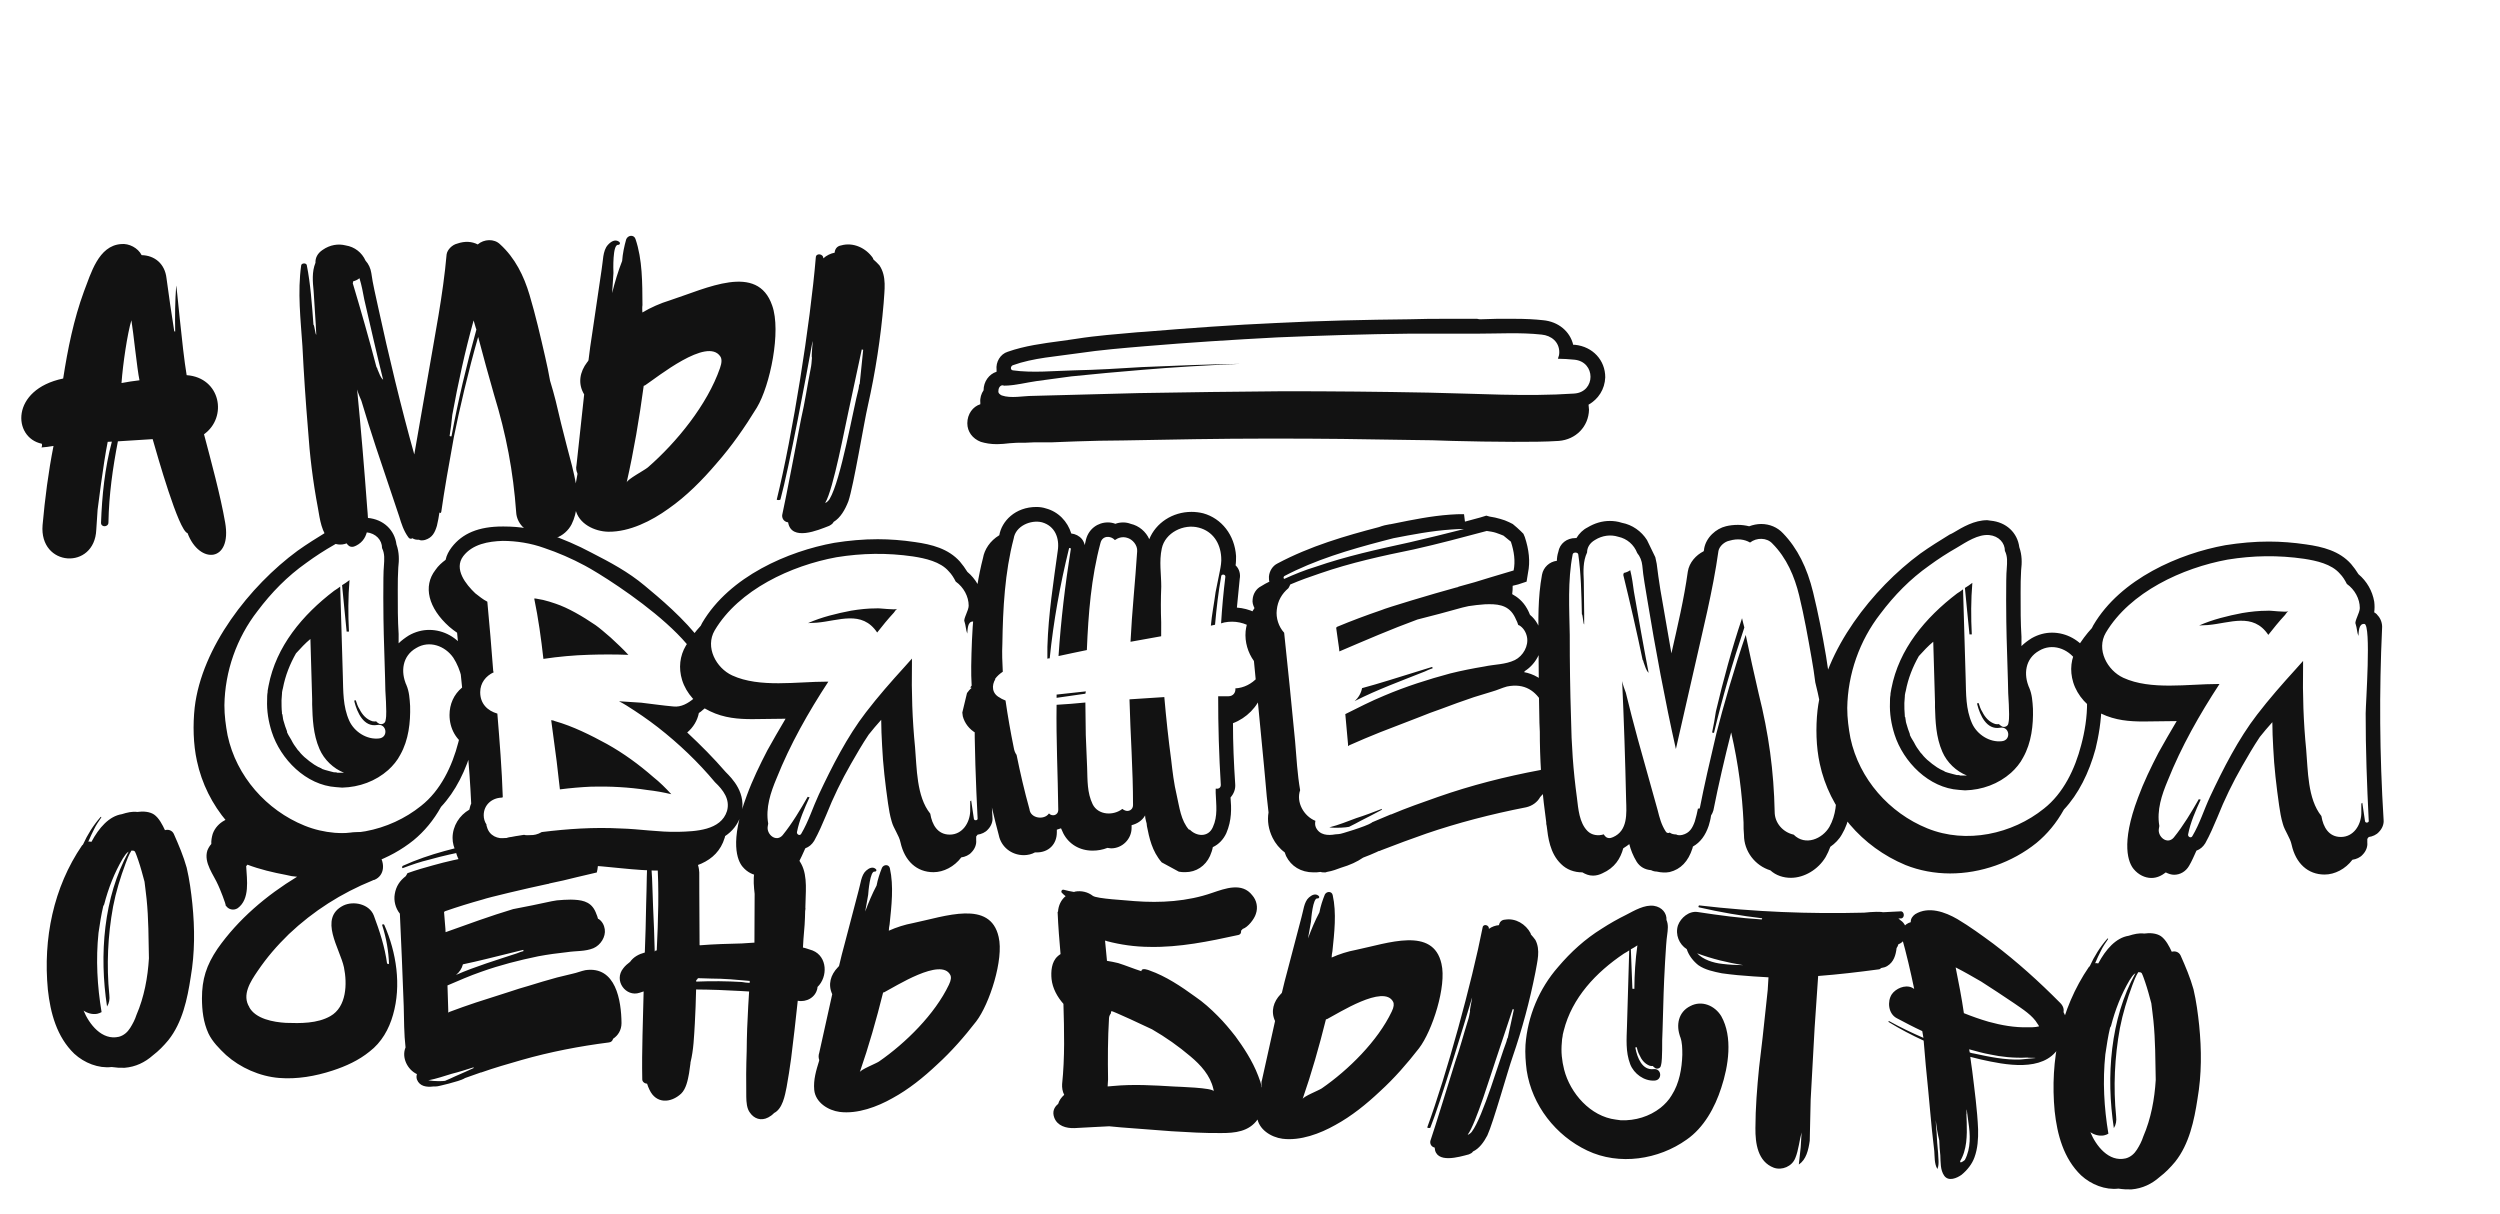
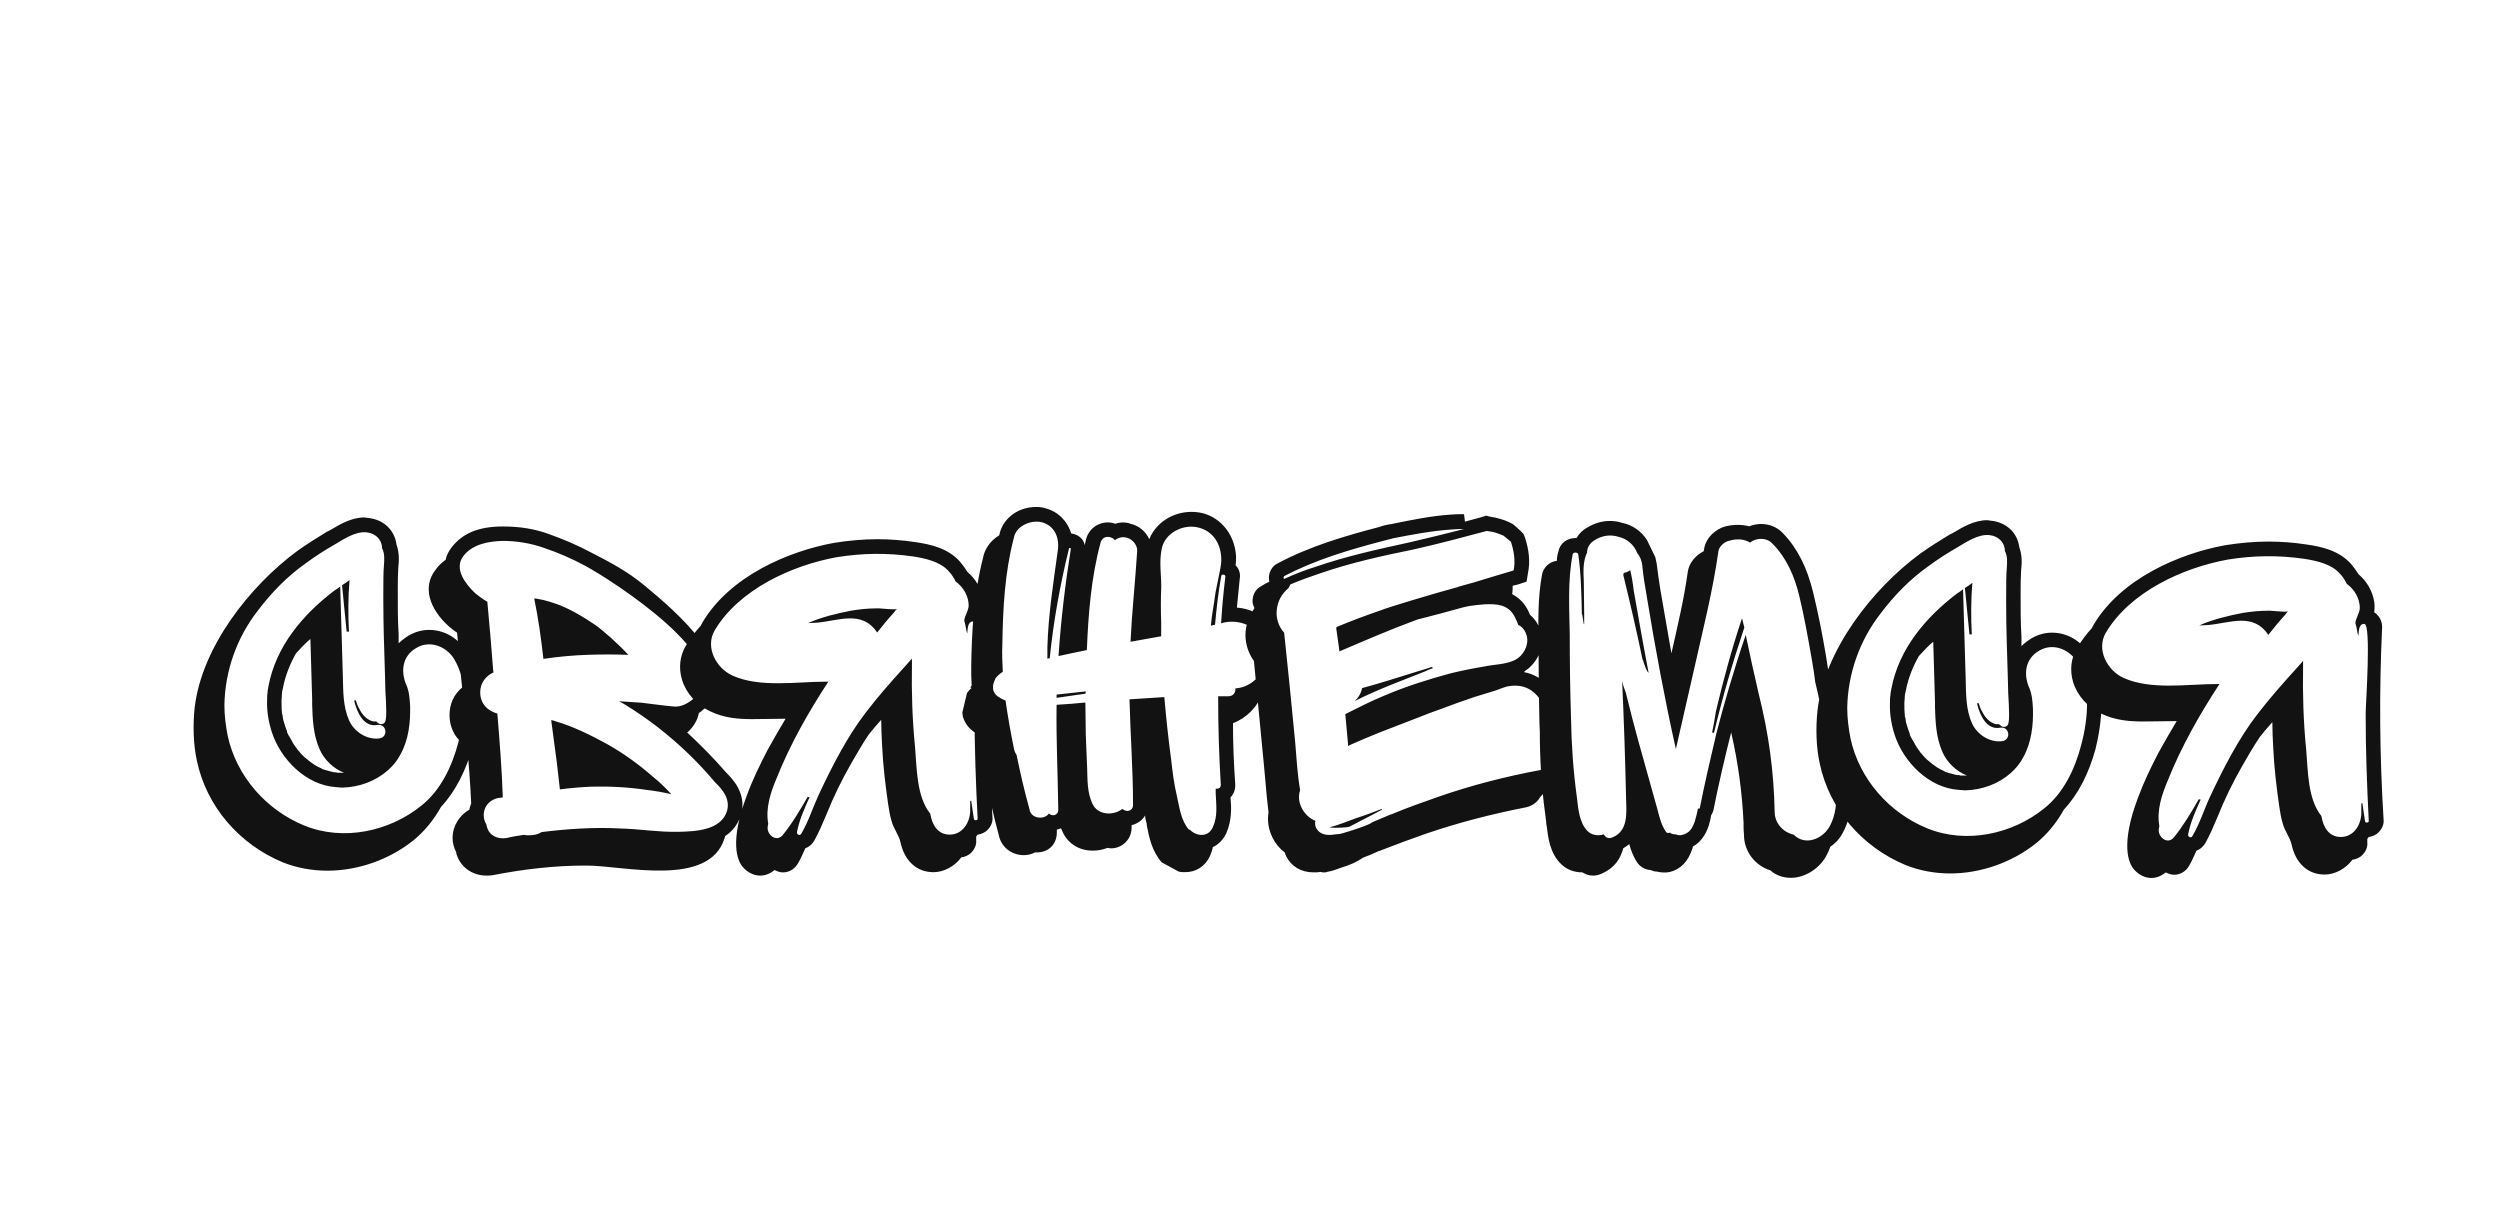
<svg xmlns="http://www.w3.org/2000/svg" width="420" height="204" viewBox="0 0 420 204" fill="none">
  <path d="M78.197 109.189C81.543 114.264 80.361 121.438 79.418 125.337C78.319 129.391 76.519 132.976 74.097 135.546C72.845 137.806 71.282 139.675 69.485 141.154C65.424 144.423 60.117 146.286 54.968 146.277C52.395 146.273 49.821 145.801 47.483 144.861C40.156 141.806 34.707 135.479 33.082 127.832C32.462 125.023 32.39 121.747 32.707 118.861C33.894 108.723 41.946 98.441 49.99 92.527C51.63 91.359 53.269 90.348 54.909 89.337C55.143 89.26 55.377 89.104 55.534 89.026C57.095 88.093 59.047 86.926 61.231 86.93L61.777 87.009C64.429 87.247 66.298 89.044 66.606 91.463C67.071 92.79 67.069 94.038 66.911 95.364C66.831 96.611 66.829 97.781 66.826 99.107C66.822 101.759 66.818 104.177 66.97 106.518L66.967 108.078C67.436 107.61 68.061 107.143 68.686 106.754C69.779 106.132 70.949 105.822 72.119 105.824C74.537 105.828 76.797 107.08 78.197 109.189ZM77.001 124.709C78.178 120.343 78.734 114.494 76.167 110.511C74.767 108.481 72.116 107.54 69.93 108.863C67.588 110.185 67.271 112.836 68.281 115.1C68.748 116.193 68.823 117.363 68.899 118.611C68.973 121.341 68.656 124.304 67.248 126.798C66.778 127.733 65.996 128.668 65.215 129.369C63.106 131.237 60.374 132.246 57.488 132.32C57.176 132.319 56.786 132.24 56.474 132.24C51.405 131.919 47.122 127.544 45.648 122.939C45.105 121.223 44.796 119.428 44.877 117.556C44.878 117.166 44.879 116.698 44.957 116.308C44.958 115.84 45.036 115.84 45.115 115.217C46.374 108.589 50.829 103.292 56.14 99.245C56.531 99.012 56.843 98.778 57.155 98.545L57.598 113.6C57.672 116.096 57.589 118.67 58.677 121.09C59.532 122.963 61.636 124.293 63.664 124.062C65.302 123.909 64.995 121.49 63.356 121.799C61.093 122.186 60.006 119.688 59.541 117.893L59.541 117.659L59.775 117.659C59.93 118.128 60.085 118.674 60.397 119.142C60.863 120.079 61.564 120.86 62.577 121.174C62.733 121.174 62.967 121.253 63.201 121.175C63.279 121.331 63.435 121.41 63.668 121.566C64.058 121.801 64.682 121.568 64.761 121.1C64.997 120.086 64.843 118.994 64.845 117.902C64.769 116.654 64.693 115.328 64.695 114.002L64.474 106.591C64.4 104.095 64.335 96.451 64.493 95.125C64.573 93.956 64.653 93.02 64.186 92.083C64.189 90.757 63.177 89.585 61.539 89.426C59.667 89.267 57.715 90.59 56.153 91.523C54.514 92.456 52.952 93.468 51.468 94.557C48.266 96.814 45.61 99.539 43.264 102.655C39.747 107.173 37.787 112.786 37.7 118.48C37.697 120.196 37.928 121.912 38.237 123.551C39.707 130.417 44.768 136.12 51.159 138.705C57.707 141.368 65.432 139.665 70.743 135.384C74.023 132.816 75.98 128.685 77.001 124.709ZM58.625 106.113L58.235 106.113C58.005 103.538 57.697 100.964 57.468 98.311C57.858 98.078 58.327 97.767 58.717 97.456C58.478 100.341 58.474 103.227 58.625 106.113ZM47.601 120.993C47.834 121.773 47.989 122.319 48.222 122.866L48.222 123.022L48.455 123.49C48.611 123.724 48.766 124.037 48.922 124.271C49.233 124.896 49.544 125.364 49.855 125.755C49.933 125.911 50.089 126.067 50.245 126.223C50.4 126.458 50.634 126.692 50.789 126.848C51.023 127.083 51.257 127.317 51.49 127.473L51.958 127.864C52.581 128.333 53.048 128.646 53.516 128.881L53.594 128.881C53.672 128.959 53.828 129.037 53.906 129.037L54.139 129.194C54.295 129.272 54.451 129.272 54.607 129.351C55.231 129.508 55.699 129.664 56.089 129.743C56.245 129.743 56.635 129.744 56.634 129.822L57.492 129.824C57.57 129.824 57.726 129.824 57.804 129.824C56.012 129.119 54.454 127.634 53.677 125.839C52.589 123.341 52.516 120.689 52.442 118.349L52.443 117.491L52.148 107.35C51.289 108.051 50.508 108.908 49.726 109.764C48.709 111.557 47.926 113.505 47.532 115.611L47.454 115.922C47.375 116.312 47.375 116.312 47.375 116.546C47.374 116.936 47.296 117.248 47.295 117.638C47.294 118.262 47.293 119.042 47.37 119.744L47.369 119.9C47.369 119.978 47.447 119.978 47.447 120.056C47.524 120.369 47.524 120.759 47.601 120.993ZM68.126 114.788C68.126 114.866 68.204 114.866 68.204 114.944C68.204 114.866 68.126 114.788 68.126 114.788ZM121.914 129.699C122.926 130.715 125.574 133.293 124.476 136.957C123.927 138.594 122.989 139.685 121.818 140.463C121.817 140.619 121.739 140.697 121.739 140.775C119.151 149.272 104.493 145.347 98.409 145.415C93.183 145.406 87.956 146.021 82.806 147.027C82.416 147.104 82.026 147.103 81.714 147.103C79.296 147.099 77.271 145.613 76.651 143.35L76.651 143.194C76.262 142.413 76.03 141.633 76.031 140.775C76.035 138.747 77.208 136.955 78.847 136.022C78.926 135.71 79.004 135.32 79.161 135.008C79.01 131.732 78.782 128.456 78.475 125.413C76.605 124.318 75.516 122.366 75.52 120.104C75.523 118.31 76.228 116.673 77.634 115.506L77.404 113.243C77.252 110.981 77.022 108.641 76.792 106.3C76.324 105.987 75.935 105.675 75.467 105.284C71.963 102.158 71.033 98.49 73.144 95.764C73.613 95.063 74.238 94.518 74.862 94.051C75.02 93.271 75.411 92.57 75.88 91.947C77.678 89.61 80.41 88.444 84.466 88.451L84.7 88.452C87.274 88.456 89.847 88.85 92.186 89.712C94.602 90.574 97.019 91.593 99.356 92.844C102.552 94.488 105.513 96.053 108.317 98.398C112.913 102.228 126.154 113.092 118.11 119.24C117.875 119.474 117.641 119.63 117.407 119.785C117.171 121.033 116.467 122.202 115.451 123.058C117.71 125.168 119.89 127.355 121.914 129.699ZM122.137 136.251C122.686 134.302 121.519 132.74 120.117 131.412C117.315 128.053 114.044 124.927 110.539 122.192C108.825 120.863 107.111 119.69 105.241 118.517C104.851 118.282 104.462 118.047 103.994 117.812L107.738 118.053C109.765 118.29 111.325 118.527 113.119 118.686C114.444 118.844 115.616 118.144 116.631 117.288C124.519 111.295 102.391 97.218 98.261 95.027C96.079 93.853 93.74 92.835 91.402 92.051C89.219 91.267 86.802 90.873 84.462 90.869C82.044 90.943 79.391 91.407 77.827 93.432C76.186 95.613 78.287 98.191 79.845 99.675C80.468 100.144 81.091 100.692 81.871 101.083C82.254 104.984 82.559 108.884 82.865 112.785C82.865 112.785 82.942 112.863 82.942 112.941C81.615 113.562 80.677 114.731 80.675 116.291C80.671 118.241 81.917 119.413 83.555 119.884C83.937 124.564 84.319 129.245 84.467 133.925C84.389 134.003 84.311 134.003 84.233 134.003C82.594 134.078 81.266 135.246 81.264 136.962C81.263 137.508 81.418 138.054 81.729 138.523C81.729 138.679 81.729 138.757 81.806 138.913C82.194 140.395 83.597 141.022 85.079 140.79C86.016 140.558 87.03 140.404 88.044 140.249C88.278 140.328 88.59 140.328 88.902 140.329C89.682 140.33 90.384 140.175 91.009 139.786C95.378 139.248 99.746 138.943 104.27 139.185C107.468 139.268 110.665 139.82 113.941 139.747C116.827 139.674 121.117 139.525 122.137 136.251ZM105.567 110.015C103.383 109.933 101.199 109.93 98.937 110.004C96.441 110.078 93.867 110.307 91.292 110.693C90.908 107.26 90.446 103.905 89.749 100.55L89.983 100.551C90.373 100.629 90.841 100.708 91.231 100.787C91.933 100.944 92.634 101.179 93.336 101.414C95.441 102.12 97.856 103.528 100.038 105.014C100.817 105.561 101.596 106.264 102.608 107.124C103.621 108.062 104.633 108.999 105.567 110.015ZM109.745 130.536C110.835 131.396 111.847 132.412 112.782 133.427C111.456 133.113 110.131 132.877 108.727 132.718C105.608 132.245 102.488 132.084 99.368 132.157C97.652 132.232 95.857 132.385 94.063 132.616C93.91 131.055 93.678 129.495 93.525 127.935L92.601 120.991C92.835 120.991 93.069 121.07 93.224 121.148C96.265 122.011 99.227 123.498 101.954 124.985C104.759 126.55 107.33 128.426 109.745 130.536ZM166.735 137.341C166.811 138.043 166.498 138.822 165.951 139.368C165.56 139.835 164.858 140.146 164.234 140.223L163.999 140.534C163.999 140.768 163.999 140.924 163.998 141.158C164.075 141.86 163.762 142.64 163.215 143.185C162.824 143.652 162.121 143.963 161.497 144.04C160.325 145.598 158.529 146.531 156.813 146.528C154.005 146.523 151.98 144.648 151.284 141.527C151.051 140.356 150.117 139.185 149.807 138.014C149.497 137 149.343 135.985 149.189 134.971C148.726 131.694 148.342 128.496 148.191 125.219C148.116 123.737 148.04 122.333 148.042 120.929C147.261 121.786 146.558 122.643 145.932 123.422C144.837 125.058 143.899 126.694 142.96 128.331C141.395 131.058 139.986 133.941 138.811 136.903C138.185 138.384 137.558 139.865 136.776 141.268C136.385 141.891 135.916 142.281 135.292 142.514C134.9 143.371 134.509 144.306 134.039 145.085C133.492 146.02 132.555 146.565 131.541 146.563C131.073 146.562 130.605 146.406 130.138 146.171C129.435 146.716 128.654 147.104 127.718 147.103C126.626 147.101 125.535 146.553 124.757 145.616C123.9 144.6 122.502 141.478 125.479 133.605C126.419 131.032 127.672 128.461 128.924 126.045C129.863 124.33 130.88 122.616 131.975 120.746L126.359 120.814C124.097 120.811 121.679 120.65 119.263 119.476C117.081 118.459 115.29 116.506 114.592 114.242C113.971 112.213 114.209 110.186 115.226 108.471C115.93 107.303 116.789 106.134 117.727 105.122L117.962 104.654C122.577 96.784 132.49 92.589 140.137 91.198C142.556 90.812 145.052 90.582 147.47 90.586C149.498 90.59 151.604 90.749 153.709 91.065C156.516 91.46 159.323 92.166 161.27 94.353C161.737 94.9 162.126 95.447 162.515 96.072C163.917 97.244 164.85 98.884 165.159 100.678C165.236 101.302 165.235 101.848 165.156 102.472C165.39 102.629 165.545 102.707 165.701 102.941C166.246 103.488 166.557 104.347 166.477 105.204C165.991 115.812 166.051 126.264 166.735 137.341ZM163.614 137.57C163.692 137.96 164.316 137.805 164.238 137.493C163.937 131.486 163.713 125.48 163.723 119.474C163.726 117.836 164.684 104.577 163.514 104.419C162.501 104.34 162.576 105.822 162.497 106.446C162.264 105.821 162.265 105.119 162.032 104.417C161.799 104.026 162.738 102.546 162.739 101.766C162.742 100.206 161.886 98.645 160.562 97.706C160.251 97.082 159.862 96.457 159.395 95.988C157.994 94.348 155.42 93.798 153.393 93.482C149.026 92.851 144.814 92.922 140.523 93.616C132.954 95.007 124.134 99.049 120.066 105.906C118.423 108.711 120.289 112.224 123.017 113.477C127.615 115.59 133.935 114.509 138.849 114.518L139.161 114.518C135.799 119.66 132.747 125.037 130.476 130.727C129.458 133.144 128.595 135.716 129.059 138.369C129.059 138.525 128.98 138.681 128.98 138.837C128.744 140.162 130.379 141.569 131.474 140.323C133.115 138.298 134.445 136.038 135.696 133.856C135.852 133.934 135.93 133.935 136.008 133.935C135.147 135.805 134.286 137.754 133.892 139.781C133.814 140.171 134.359 140.484 134.594 140.094C135.845 137.99 136.551 135.652 137.569 133.469C139.761 128.793 142.344 123.727 145.471 119.677C147.503 117.028 149.691 114.536 151.958 112.044L153.208 110.642C153.207 111.032 153.207 111.344 153.206 111.656C153.12 116.258 153.268 120.938 153.729 125.541C154.035 128.973 153.949 133.809 156.284 136.699C156.593 138.572 157.526 140.211 159.554 140.215C161.66 140.218 162.911 138.27 162.992 136.321L162.995 134.605C163.073 134.527 163.151 134.527 163.152 134.449L163.614 137.57ZM147.216 102.208C147.684 102.13 150.336 102.525 150.726 102.292C150.492 102.447 150.335 102.681 150.179 102.915C149.163 104.005 148.225 105.173 147.365 106.264C144.798 102.438 140.895 104.303 137.228 104.609C136.76 104.608 136.214 104.685 135.746 104.684C138.01 103.674 140.585 103.054 143.004 102.591C144.408 102.359 145.812 102.205 147.216 102.208ZM207.798 102.076C212.088 102.396 215.28 105.755 215.273 110.045C215.268 112.541 214.016 114.879 212.064 116.436C211.28 118.774 209.405 120.643 207.141 121.497C207.135 124.851 207.286 128.284 207.514 131.716C207.59 132.574 207.277 133.354 206.73 133.977C206.883 135.771 206.958 137.799 206.018 139.981C205.548 140.995 204.767 141.851 203.752 142.318C203.673 142.786 203.516 143.253 203.281 143.799C202.498 145.514 200.937 146.525 199.143 146.522C198.753 146.521 198.441 146.521 198.051 146.442L195.168 144.877C193.533 143.002 193.069 140.74 192.682 138.789C192.682 138.477 192.605 138.165 192.527 137.931C192.45 137.618 192.372 137.306 192.373 136.994C191.903 137.852 191.044 138.396 190.108 138.629L190.107 139.097C190.104 140.969 188.541 142.526 186.669 142.523C186.435 142.522 186.202 142.444 186.046 142.444C185.265 142.754 184.407 142.909 183.549 142.907C181.365 142.904 179.573 141.809 178.64 140.013L178.251 139.154C178.017 139.232 177.783 139.31 177.549 139.387L177.548 139.855C177.546 140.791 177.233 141.649 176.608 142.272C175.983 142.895 175.124 143.205 174.188 143.204L173.876 143.203C173.33 143.514 172.628 143.669 172.004 143.668C169.898 143.664 168.184 142.257 167.797 140.307C167.022 137.419 166.325 134.454 165.784 131.567C165.473 131.099 165.24 130.552 165.163 129.928C164.621 127.431 164.235 125.247 163.926 123.14C162.835 122.514 162.057 121.499 161.747 120.328C161.747 120.094 161.67 119.938 161.67 119.704L162.456 116.43C162.69 116.118 162.925 115.806 163.237 115.573L163.003 115.494L163.238 115.183C163.162 114.091 163.164 112.999 163.165 111.907C163.253 106.291 163.576 99.817 165.146 93.736C165.383 92.332 166.321 90.852 167.883 89.919C168.277 87.579 170.543 85.165 174.131 85.171C174.677 85.172 175.223 85.251 175.69 85.408C177.795 85.957 179.353 87.598 179.973 89.627C180.675 89.706 181.299 90.019 181.766 90.566C181.999 90.879 182.155 91.191 182.232 91.581L182.468 90.567C182.939 88.852 184.422 87.763 186.138 87.766C186.528 87.766 186.996 87.845 187.386 88.002C187.776 87.847 188.244 87.769 188.712 87.77C189.102 87.771 189.57 87.85 189.96 88.006C191.363 88.321 192.532 89.337 193.076 90.585C194.172 87.857 196.983 85.99 200.181 85.996C200.805 85.997 201.507 86.076 202.131 86.233C205.25 87.096 207.429 89.908 207.657 93.418C207.656 93.964 207.655 94.51 207.576 94.978L207.654 95.056C208.199 95.603 208.432 96.462 208.274 97.241L207.798 102.076ZM207.541 115.648C210.427 115.497 212.772 112.849 212.777 110.041C212.783 106.141 209.199 103.873 205.688 104.569C205.532 104.647 205.298 104.646 205.142 104.724C205.302 102.072 205.541 99.499 205.857 96.925C205.936 96.457 205.156 96.378 205.155 96.846C204.683 99.497 204.366 102.227 204.127 104.956L203.425 105.111C203.584 103.239 203.977 101.368 204.215 99.496L204.922 95.988C205.08 95.208 205.237 94.35 205.161 93.57C205.009 91.23 203.764 89.278 201.425 88.65C198.852 87.943 195.729 89.498 195.179 92.149C194.707 94.332 195.094 96.439 195.09 98.545C195.009 100.573 195.005 102.601 195.08 104.551L195.076 106.891C193.359 107.2 191.643 107.509 189.926 107.818C190.169 102.749 190.724 97.68 191.044 92.61C191.124 91.596 190.268 90.581 189.332 90.345C188.552 90.11 187.85 90.343 187.303 90.732C186.603 89.951 185.199 89.948 184.885 91.196C183.315 97.043 182.836 103.126 182.592 109.21C180.953 109.519 179.393 109.906 177.832 110.216C178.232 104.21 178.945 98.206 179.891 92.279C179.969 92.045 179.579 91.967 179.579 92.201C178.087 98.282 176.984 104.364 176.35 110.603C176.194 110.603 176.038 110.603 175.959 110.68L175.963 108.652C176.128 103.115 176.995 97.734 177.706 92.509C178.022 90.404 177.245 88.375 175.062 87.747C173.191 87.276 170.615 88.363 170.3 90.469C168.808 96.16 168.486 102.244 168.398 108.172C168.317 109.732 168.392 111.292 168.468 112.852C167.999 113.163 167.531 113.552 167.14 114.098L167.218 114.098C166.592 115.111 166.59 116.515 167.992 117.219C168.304 117.453 168.616 117.532 168.928 117.689C169.313 120.341 169.777 122.994 170.318 125.647C170.395 126.115 170.551 126.505 170.784 126.818C171.403 129.861 172.1 132.904 172.953 135.947C173.106 137.508 175.445 137.824 176.227 136.655C176.695 137.202 177.787 137.048 177.788 136.034C177.72 130.183 177.418 124.333 177.506 118.405C179.067 118.33 180.705 118.177 182.343 118.023C182.34 119.895 182.415 121.689 182.412 123.483L182.637 128.944C182.711 131.128 182.629 133.156 183.562 135.107C184.495 136.981 187.069 137.063 188.553 135.896C188.631 135.974 188.786 136.052 188.942 136.131C189.566 136.444 190.346 136.055 190.348 135.275C190.358 129.347 189.9 123.418 189.754 117.49C191.704 117.337 193.654 117.262 195.605 117.11C195.911 120.62 196.295 124.209 196.757 127.642C196.987 129.67 197.218 131.621 197.683 133.571C198.147 135.6 198.377 137.863 199.779 139.425L199.857 139.347C200.947 140.519 202.975 140.756 203.758 138.964C204.619 137.093 204.31 135.221 204.235 133.192L204.237 132.49C204.626 132.569 205.095 132.414 205.096 131.868C204.792 126.875 204.644 121.961 204.653 116.969L206.369 116.972C207.227 116.974 207.618 116.272 207.541 115.648ZM177.508 117.235L177.509 116.689C179.148 116.536 180.786 116.305 182.424 116.151L182.346 116.541C180.707 116.773 179.147 117.004 177.508 117.235ZM263.364 125.259C263.517 127.053 262.812 128.768 261.484 130.092C261.249 130.559 260.858 131.027 260.39 131.26C260.076 132.273 259.528 133.13 258.747 133.909C258.278 134.766 257.419 135.389 256.404 135.621C250.474 136.781 244.856 138.253 239.627 140.039C237.207 140.892 234.632 141.824 232.056 142.834C231.9 142.911 231.744 142.989 231.588 142.989L231.275 143.144C230.573 143.455 229.87 143.766 229.012 144.077C227.997 144.777 226.826 145.321 225.265 145.786C224.64 146.019 223.86 146.33 222.924 146.484L222.69 146.562L222.456 146.561C222.222 146.561 222.066 146.561 221.832 146.482C221.442 146.56 221.052 146.559 220.662 146.558C218.556 146.555 216.919 145.538 216.064 143.821L215.831 143.196C214.974 142.571 214.274 141.712 213.807 140.775C213.108 139.37 212.876 137.887 213.113 136.484C212.882 134.689 212.729 132.895 212.576 131.101L212.346 128.604L210.66 111.051C209.648 109.646 209.105 107.851 209.264 106.057C209.423 104.575 209.971 103.328 210.753 102.159C210.52 101.691 210.364 101.223 210.443 100.677C210.523 99.741 211.07 98.884 211.851 98.495C212.32 98.184 212.788 97.951 213.256 97.718C213.179 97.484 213.179 97.172 213.18 96.86C213.259 95.924 213.807 95.067 214.588 94.678C220.131 91.723 226.061 90.017 231.68 88.545C232.304 88.312 232.929 88.157 233.475 88.08L233.553 88.08L234.333 87.925C237.376 87.307 240.419 86.688 243.618 86.459C244.398 86.382 245.178 86.384 245.958 86.385L246.112 87.633L248.687 86.936L249.701 86.626L250.247 86.782C250.871 86.862 251.495 87.019 252.04 87.175C252.586 87.332 253.054 87.489 253.521 87.724L254.145 88.037C254.612 88.428 255.08 88.819 255.469 89.209L255.936 89.678L256.169 90.225C256.868 92.332 257.098 94.36 256.705 96.231L256.468 97.713L255.064 98.179L254.127 98.411C254.126 98.879 254.126 99.347 254.047 99.815C254.904 100.284 255.839 100.988 256.539 102.237C256.694 102.471 256.772 102.706 256.927 103.018C256.927 103.096 257.005 103.252 257.083 103.33C258.018 104.112 258.64 105.205 258.95 106.531C259.414 108.872 258.239 111.444 256.131 112.766C256.131 112.844 256.131 112.844 256.053 112.922C259.016 113.473 262.755 116.054 263.364 125.259ZM215.754 96.786C215.598 96.942 215.597 97.176 215.753 97.254C217.471 96.477 219.188 95.778 220.983 95.235C226.134 93.45 231.44 92.289 236.746 91.128C239.789 90.431 242.91 89.656 245.953 88.881C245.251 88.88 244.549 88.879 243.847 88.956C240.493 89.184 237.294 89.802 234.095 90.421L232.3 90.886C226.682 92.359 220.907 94.065 215.754 96.786ZM259.458 128.606C260.395 127.906 261.021 126.815 260.945 125.411C260.641 120.964 259.171 114.098 253.163 115.335C252.304 115.568 251.524 115.957 250.665 116.189L247.622 117.12C245.748 117.741 243.875 118.44 242.002 119.139C240.831 119.527 239.661 119.993 238.49 120.459L231.856 123.021C230.138 123.72 228.421 124.419 226.704 125.197L226.47 125.352C226.47 125.196 226.47 125.118 226.47 125.04L226.011 119.969C228.197 118.881 230.304 117.793 232.568 116.861C236.237 115.307 239.905 114.143 243.65 113.135C245.523 112.67 247.474 112.284 249.346 111.975C251.141 111.588 252.857 111.669 254.496 110.892C255.901 110.192 256.84 108.478 256.531 106.995C256.376 106.215 255.909 105.434 255.208 105.043C255.13 105.043 255.13 105.043 255.052 104.965C254.975 104.652 254.819 104.34 254.664 104.028C254.586 103.872 254.508 103.638 254.353 103.403C253.264 101.53 251.392 101.448 249.442 101.523C248.506 101.6 247.648 101.676 246.711 101.83L245.697 102.063C243.2 102.761 240.625 103.458 238.128 104.078C233.679 105.708 229.386 107.573 225.015 109.438C225.015 109.048 224.552 106.239 224.475 105.459L224.632 105.303C227.051 104.293 229.549 103.361 232.046 102.508C232.905 102.119 240.631 99.792 244.611 98.707C244.767 98.707 244.923 98.629 245.079 98.552C246.874 98.087 248.669 97.544 250.386 97.001L254.288 95.837C254.602 94.278 254.371 92.639 253.828 91.001L252.582 89.984C252.192 89.828 251.802 89.671 251.334 89.514C250.867 89.358 250.321 89.279 249.775 89.2C245.717 90.285 241.659 91.37 237.524 92.299C232.218 93.382 226.912 94.543 221.761 96.328C220.122 96.871 218.405 97.492 216.766 98.192C216.687 98.425 216.531 98.659 216.453 98.815C215.359 99.749 214.655 100.918 214.496 102.478C214.338 103.804 214.804 105.286 215.738 106.302L216.659 115.196L217.579 124.557C217.808 127.287 217.959 130.096 218.423 132.749C217.718 134.775 219.04 137.118 220.988 137.901C220.91 138.291 220.909 138.603 221.064 138.993C221.686 140.32 223.09 140.4 224.338 140.169C224.65 140.169 225.119 140.092 225.119 140.092C225.04 140.17 229.489 138.851 230.426 138.229L230.504 138.151C231.362 137.762 232.221 137.452 233.08 137.063L233.626 136.83C233.626 136.83 233.626 136.83 233.704 136.83C236.28 135.743 238.934 134.811 241.587 133.88C247.128 131.939 252.903 130.467 258.677 129.385C259.145 129.308 259.379 128.996 259.458 128.606ZM240.688 112.272C240.219 112.427 239.829 112.583 239.361 112.816C235.458 114.369 231.4 115.845 227.574 117.788C228.199 117.243 228.669 116.464 228.826 115.606C230.309 115.219 231.792 114.753 233.352 114.288C235.772 113.512 238.191 112.814 240.61 112.038L240.688 112.272ZM223.326 138.997C224.887 138.61 226.37 137.988 227.853 137.445C229.336 136.979 230.741 136.435 232.146 135.892L232.145 136.048C230.974 136.67 229.803 137.292 228.554 137.914C228.008 138.225 227.383 138.536 226.759 138.847C226.681 138.925 226.603 138.924 226.525 138.924C226.29 139.002 224.496 139.155 223.326 138.997ZM310.866 132.281C311.173 135.402 310.7 138.053 309.449 140.157C308.979 141.014 308.276 141.715 307.495 142.26C307.26 142.883 307.025 143.429 306.712 143.974C305.461 146.078 303.118 147.478 300.856 147.474C299.608 147.472 298.361 147.08 297.426 146.221C294.854 145.436 292.986 143.015 292.99 140.285C292.914 139.583 292.915 138.881 292.916 138.179C292.69 133.421 292.075 128.427 290.836 123.043C289.736 127.409 288.715 131.776 287.85 136.142C287.771 136.454 287.614 136.766 287.458 137C287.379 137.624 287.222 138.169 287.065 138.715C286.516 140.352 285.656 141.521 284.407 142.22L284.329 142.532C283.623 144.715 282.373 146.039 280.5 146.504C280.11 146.581 279.798 146.581 279.486 146.58C279.096 146.579 278.706 146.501 278.316 146.422C278.004 146.422 277.692 146.343 277.38 146.187C276.367 146.107 275.509 145.637 274.965 144.778C274.343 143.763 273.954 142.749 273.722 141.812C273.409 142.046 273.097 142.279 272.707 142.513C272.236 144.228 271.297 145.786 269.19 146.719C268.721 146.952 268.175 147.107 267.629 147.106C266.927 147.105 266.381 146.87 265.836 146.557C264.432 146.555 263.185 146.084 262.25 145.147C260.381 143.35 260.074 140.697 259.843 138.747C259.765 138.513 259.766 138.357 259.766 138.123C259.15 133.754 258.767 129.307 258.697 124.471C258.699 123.457 258.701 122.443 258.624 121.429C258.553 117.841 258.481 114.174 258.487 110.508L258.491 108.09C258.42 104.268 258.348 100.368 259.057 96.547C259.293 95.3 260.308 94.365 261.557 94.212C261.557 93.744 261.636 93.198 261.793 92.73C262.029 91.326 263.201 90.392 264.683 90.395L264.839 90.395C265.308 89.616 265.933 88.993 266.714 88.604C267.885 87.904 269.134 87.516 270.46 87.519C271.084 87.52 271.786 87.599 272.487 87.834C274.203 88.149 275.761 89.244 276.695 90.727L278.094 93.616C278.171 93.928 278.248 94.318 278.326 94.708C278.479 96.112 278.711 97.517 278.942 99.077L279.174 100.404C279.715 103.602 280.255 106.723 280.796 109.766C281.818 105.244 282.918 100.644 283.55 96.043C283.786 94.483 284.958 93.237 286.207 92.615C286.286 92.46 286.286 92.382 286.286 92.226C286.601 90.276 288.32 88.797 289.958 88.41C290.583 88.255 291.285 88.178 291.987 88.179C292.611 88.18 293.235 88.259 293.858 88.416C294.483 88.183 295.185 88.029 295.887 88.03C297.291 88.032 298.616 88.581 299.55 89.596C301.964 92.096 303.597 95.375 304.604 99.511C305.456 103.022 306.152 106.533 306.77 110.2C306.924 111.371 307.155 112.619 307.387 114.179L308.083 117.613C308.392 119.173 308.702 120.656 309.011 122.216C309.243 123.231 309.398 124.245 309.63 125.259C309.707 125.727 309.784 126.274 309.939 126.742C310.326 128.536 310.713 130.409 310.866 132.281ZM307.345 138.905C308.44 136.957 308.6 134.696 308.448 132.511C308.218 130.249 307.675 127.986 307.211 125.723C306.67 123.148 306.206 120.651 305.742 118.077C305.51 116.984 305.278 115.814 304.968 114.643C304.814 113.317 304.583 111.913 304.351 110.586C303.733 107.075 303.115 103.564 302.263 100.053C301.488 96.853 300.167 93.731 297.754 91.309C296.819 90.293 295.103 90.29 294.01 91.147C293.075 90.599 291.905 90.441 290.578 90.829C289.72 90.983 288.861 91.762 288.703 92.542C287.756 99.326 286.029 106.031 284.535 112.737C283.514 117.103 282.57 121.469 281.549 125.836C279.768 117.955 278.068 108.826 276.755 100.789C276.447 98.839 276.06 96.888 275.907 95.016C275.831 94.236 275.52 93.455 275.053 92.909C274.509 91.504 273.341 90.488 271.859 90.173C270.612 89.781 269.208 89.935 267.959 90.713C267.022 91.257 266.63 92.036 266.629 92.816C265.924 94.297 266 96.013 266.075 97.573C266.072 99.445 266.147 101.239 266.143 103.111L266.14 104.905C265.984 104.905 265.909 103.189 265.753 103.189C265.681 99.835 265.609 96.246 265.146 93.126C265.069 92.736 264.289 92.734 264.21 93.124C263.345 97.569 263.649 102.249 263.719 106.695C263.712 111.297 263.782 115.977 263.93 120.58C264 125.104 264.305 129.472 264.921 133.997C265.152 135.87 265.304 138.21 266.706 139.616C267.406 140.32 268.498 140.477 269.435 140.167C269.512 140.323 269.59 140.401 269.668 140.479C269.979 140.87 270.525 140.871 270.994 140.638C273.492 139.55 273.263 136.664 273.188 134.401C273.044 127.849 272.821 120.985 272.52 114.432C272.675 115.135 272.908 115.759 273.141 116.383C273.761 118.958 274.458 121.612 275.156 124.187L278.49 136.126C278.799 137.375 279.109 138.545 279.81 139.639C279.965 139.951 280.277 140.029 280.511 139.874C280.823 140.108 281.213 140.187 281.603 140.188C281.836 140.344 282.226 140.345 282.616 140.267C283.865 139.958 284.334 139.1 284.726 138.009C284.962 137.229 285.119 136.528 285.276 135.748C285.276 135.904 285.51 135.982 285.588 135.67C286.218 132.396 287.318 127.561 288.339 123.273C289.439 118.907 291.4 112.124 293.282 106.667C293.978 109.945 294.674 113.222 295.449 116.499C297.153 123.288 298.001 129.53 298.145 136.394C298.142 138.266 299.543 139.828 301.337 140.221C303.283 142.174 306.171 140.931 307.345 138.905ZM273.878 95.793C274.188 97.041 274.342 98.211 274.496 99.382C275.191 103.361 276.195 109.056 276.969 113.036C276.501 112.567 276.424 112.021 276.114 111.24C276.114 111.084 276.036 110.928 275.958 110.85C274.953 106.012 273.869 101.331 272.707 96.571C272.785 96.415 272.785 96.337 272.785 96.259C273.175 96.181 273.566 96.026 273.878 95.793ZM288.268 119.529C289.525 114.227 290.938 109.004 292.662 103.858C292.817 104.405 292.894 104.951 293.05 105.419C291.09 111.266 289.364 117.191 287.95 123.116L287.872 123.116C287.794 123.116 287.716 123.116 287.638 123.038C287.874 121.868 288.11 120.699 288.268 119.529ZM285.276 135.748L285.276 135.67L285.276 135.748ZM350.834 109.651C354.18 114.727 352.998 121.901 352.055 125.799C350.956 129.853 349.156 133.438 346.734 136.008C345.482 138.268 343.919 140.137 342.122 141.616C338.061 144.885 332.753 146.748 327.605 146.74C325.031 146.735 322.458 146.263 320.12 145.323C312.793 142.269 307.344 135.941 305.719 128.295C305.1 125.486 305.027 122.209 305.344 119.324C306.531 109.186 314.583 98.904 322.627 92.989C324.267 91.822 325.906 90.811 327.546 89.8C327.78 89.722 328.014 89.566 328.171 89.489C329.732 88.555 331.684 87.389 333.868 87.392L334.414 87.471C337.066 87.71 338.935 89.507 339.242 91.925C339.708 93.252 339.706 94.5 339.548 95.826C339.468 97.074 339.466 98.244 339.464 99.57C339.459 102.222 339.455 104.64 339.607 106.98L339.604 108.54C340.073 108.073 340.698 107.606 341.323 107.217C342.416 106.595 343.586 106.285 344.756 106.287C347.174 106.291 349.434 107.543 350.834 109.651ZM349.638 125.171C350.816 120.805 351.371 114.956 348.804 110.974C347.404 108.943 344.753 108.003 342.567 109.325C340.225 110.647 339.908 113.299 340.918 115.562C341.385 116.655 341.461 117.825 341.536 119.073C341.61 121.803 341.293 124.767 339.885 127.261C339.415 128.196 338.633 129.13 337.852 129.831C335.743 131.7 333.011 132.709 330.125 132.782C329.813 132.781 329.423 132.703 329.111 132.702C324.042 132.382 319.759 128.006 318.285 123.402C317.742 121.685 317.433 119.89 317.514 118.019C317.515 117.629 317.516 117.161 317.594 116.771C317.595 116.303 317.673 116.303 317.752 115.679C319.011 109.051 323.466 103.755 328.777 99.708C329.168 99.474 329.48 99.241 329.792 99.007L330.235 114.062C330.309 116.558 330.226 119.132 331.314 121.552C332.169 123.425 334.273 124.755 336.301 124.524C337.939 124.371 337.632 121.953 335.993 122.262C333.73 122.648 332.643 120.15 332.178 118.355L332.178 118.121L332.412 118.122C332.567 118.59 332.722 119.136 333.034 119.605C333.5 120.542 334.201 121.323 335.214 121.637C335.37 121.637 335.604 121.715 335.838 121.638C335.916 121.794 336.072 121.872 336.305 122.028C336.695 122.263 337.319 122.03 337.398 121.562C337.634 120.549 337.48 119.456 337.482 118.364C337.406 117.116 337.33 115.79 337.332 114.464L337.111 107.054C337.037 104.558 336.972 96.914 337.13 95.588C337.21 94.418 337.29 93.482 336.823 92.545C336.826 91.219 335.814 90.048 334.176 89.889C332.304 89.73 330.352 91.052 328.79 91.986C327.151 92.919 325.589 93.93 324.105 95.02C320.903 97.276 318.247 100.002 315.901 103.118C312.384 107.636 310.424 113.249 310.337 118.942C310.334 120.658 310.565 122.375 310.874 124.013C312.344 130.88 317.405 136.582 323.796 139.167C330.344 141.83 338.069 140.128 343.38 135.847C346.66 133.278 348.617 129.147 349.638 125.171ZM331.262 106.576L330.872 106.575C330.642 104.001 330.334 101.426 330.105 98.774C330.495 98.541 330.964 98.229 331.354 97.918C331.115 100.804 331.111 103.69 331.262 106.576ZM320.238 121.455C320.471 122.236 320.626 122.782 320.859 123.328L320.859 123.484L321.092 123.953C321.248 124.187 321.403 124.499 321.559 124.733C321.87 125.358 322.181 125.827 322.492 126.217C322.57 126.373 322.726 126.529 322.882 126.686C323.037 126.92 323.271 127.154 323.426 127.311C323.66 127.545 323.894 127.779 324.127 127.936L324.595 128.327C325.218 128.796 325.685 129.108 326.153 129.343L326.231 129.343C326.309 129.422 326.465 129.5 326.543 129.5L326.776 129.656C326.932 129.735 327.088 129.735 327.244 129.813C327.868 129.97 328.336 130.127 328.726 130.206C328.882 130.206 329.272 130.207 329.271 130.285L330.129 130.286C330.207 130.286 330.363 130.286 330.441 130.287C328.649 129.582 327.091 128.097 326.314 126.302C325.226 123.804 325.153 121.152 325.079 118.811L325.08 117.953L324.786 107.813C323.926 108.513 323.145 109.37 322.363 110.227C321.346 112.019 320.563 113.968 320.17 116.073L320.091 116.385C320.012 116.775 320.012 116.775 320.012 117.009C320.011 117.399 319.933 117.711 319.932 118.101C319.931 118.725 319.93 119.505 320.006 120.207L320.006 120.363C320.006 120.441 320.084 120.441 320.084 120.519C320.161 120.831 320.161 121.221 320.238 121.455ZM340.763 115.25C340.763 115.328 340.841 115.328 340.841 115.406C340.841 115.328 340.763 115.25 340.763 115.25ZM400.445 137.737C400.522 138.439 400.208 139.219 399.661 139.764C399.271 140.231 398.568 140.542 397.944 140.619L397.709 140.931C397.709 141.165 397.709 141.321 397.708 141.555C397.785 142.257 397.472 143.036 396.925 143.581C396.534 144.049 395.832 144.359 395.207 144.436C394.035 145.994 392.239 146.927 390.523 146.924C387.715 146.92 385.69 145.044 384.994 141.923C384.762 140.753 383.828 139.581 383.518 138.411C383.207 137.396 383.053 136.382 382.899 135.368C382.436 132.091 382.052 128.892 381.901 125.616C381.826 124.134 381.75 122.73 381.753 121.326C380.971 122.182 380.268 123.039 379.642 123.818C378.548 125.454 377.609 127.091 376.67 128.727C375.105 131.454 373.697 134.338 372.522 137.3C371.895 138.781 371.269 140.262 370.486 141.664C370.095 142.288 369.626 142.677 369.002 142.91C368.611 143.767 368.219 144.703 367.75 145.482C367.202 146.417 366.265 146.961 365.251 146.96C364.783 146.959 364.315 146.802 363.848 146.567C363.145 147.112 362.364 147.501 361.428 147.499C360.336 147.497 359.245 146.949 358.467 146.012C357.61 144.997 356.212 141.874 359.189 134.001C360.129 131.429 361.382 128.857 362.634 126.441C363.573 124.727 364.59 123.012 365.685 121.142L360.069 121.211C357.807 121.207 355.389 121.047 352.973 119.873C350.791 118.855 349 116.902 348.302 114.639C347.681 112.61 347.919 110.582 348.936 108.868C349.64 107.699 350.5 106.531 351.437 105.518L351.672 105.051C356.288 97.18 366.201 92.985 373.847 91.594C376.266 91.208 378.762 90.978 381.18 90.983C383.208 90.986 385.314 91.146 387.419 91.461C390.227 91.856 393.033 92.563 394.98 94.75C395.447 95.297 395.836 95.843 396.225 96.468C397.627 97.641 398.56 99.28 398.869 101.075C398.946 101.699 398.945 102.245 398.866 102.869C399.1 103.025 399.256 103.103 399.411 103.338C399.956 103.884 400.267 104.743 400.187 105.601C399.701 116.208 399.762 126.66 400.445 137.737ZM397.324 137.966C397.402 138.356 398.026 138.201 397.949 137.889C397.647 131.883 397.423 125.876 397.433 119.87C397.436 118.232 398.394 104.974 397.225 104.816C396.211 104.736 396.286 106.218 396.207 106.842C395.974 106.218 395.975 105.516 395.743 104.813C395.509 104.423 396.448 102.942 396.449 102.162C396.452 100.602 395.596 99.041 394.272 98.103C393.961 97.478 393.572 96.854 393.105 96.385C391.704 94.744 389.131 94.194 387.103 93.879C382.736 93.247 378.524 93.318 374.233 94.013C366.665 95.404 357.844 99.445 353.776 106.302C352.133 109.107 353.999 112.62 356.727 113.873C361.326 115.987 367.646 114.906 372.56 114.914L372.872 114.915C369.509 120.057 366.458 125.434 364.186 131.124C363.168 133.54 362.306 136.113 362.769 138.765C362.769 138.921 362.691 139.077 362.69 139.233C362.454 140.559 364.09 141.966 365.184 140.719C366.825 138.694 368.155 136.435 369.407 134.253C369.563 134.331 369.641 134.331 369.719 134.331C368.857 136.202 367.996 138.15 367.603 140.178C367.524 140.567 368.069 140.88 368.304 140.491C369.556 138.387 370.262 136.048 371.279 133.866C373.471 129.19 376.054 124.124 379.181 120.073C381.213 117.425 383.402 114.932 385.668 112.44L386.918 111.038C386.917 111.428 386.917 111.74 386.916 112.052C386.831 116.654 386.979 121.334 387.439 125.937C387.745 129.37 387.659 134.206 389.994 137.096C390.303 138.968 391.236 140.608 393.264 140.611C395.37 140.615 396.621 138.667 396.703 136.717L396.705 135.001C396.784 134.923 396.862 134.923 396.862 134.845L397.324 137.966ZM380.926 102.604C381.395 102.527 384.046 102.921 384.436 102.688C384.202 102.844 384.046 103.077 383.889 103.311C382.873 104.401 381.935 105.57 381.076 106.66C378.508 102.834 374.605 104.699 370.938 105.005C370.47 105.004 369.924 105.081 369.456 105.081C371.72 104.071 374.295 103.451 376.714 102.987C378.118 102.755 379.522 102.602 380.926 102.604Z" fill="#121212" />
-   <path d="M269.682 63.388C269.604 65.416 268.512 67.054 266.874 67.99C266.874 68.224 266.952 68.536 266.952 68.848C266.874 71.656 264.768 73.84 261.882 74.074C259.542 74.23 257.046 74.23 254.238 74.23C250.806 74.23 247.374 74.152 244.02 74.074C241.836 73.996 239.496 73.918 237.234 73.918C228.966 73.762 221.634 73.684 214.77 73.684H212.898C204.942 73.684 196.83 73.84 188.64 73.996C185.988 73.996 183.336 74.074 180.84 74.152C179.436 74.23 178.11 74.23 176.784 74.308H173.82C172.806 74.386 171.792 74.386 170.778 74.386C170.466 74.386 169.998 74.464 169.608 74.464C168.906 74.542 168.204 74.62 167.502 74.62C166.41 74.62 165.552 74.464 164.772 74.23C163.368 73.684 162.51 72.514 162.51 71.11C162.51 69.55 163.446 68.302 164.694 67.912V67.6C164.616 66.898 164.85 66.118 165.24 65.572C165.24 64.09 166.176 62.842 167.424 62.452V62.14C167.268 60.814 168.048 59.488 169.296 59.098C172.182 58.084 175.224 57.694 178.11 57.304C179.046 57.148 179.982 57.07 180.84 56.914C184.272 56.368 187.704 56.134 191.058 55.822L192.228 55.744C199.794 55.12 207.282 54.574 214.458 54.262C222.024 53.872 229.512 53.716 236.766 53.638C238.95 53.56 241.134 53.56 243.24 53.56H248.154C248.388 53.638 248.622 53.638 248.778 53.638C249.714 53.638 250.572 53.56 251.508 53.56H254.316C256.266 53.56 257.826 53.638 259.23 53.794C261.804 54.028 263.754 55.666 264.3 57.928H264.612C267.576 58.24 269.682 60.502 269.682 63.388ZM264.456 66.118C268.122 65.884 268.122 60.736 264.456 60.424C263.52 60.346 262.662 60.268 261.726 60.268C261.882 59.878 261.96 59.566 261.96 59.176C261.96 57.46 260.634 56.368 258.996 56.212C255.408 55.822 251.742 56.056 248.154 56.056H236.766C229.356 56.134 221.946 56.368 214.614 56.68C207.204 57.07 199.794 57.538 192.384 58.162C188.718 58.474 184.896 58.786 181.23 59.332C177.564 59.878 173.586 60.112 170.154 61.36C169.764 61.516 169.686 62.14 170.154 62.218C173.508 62.686 177.096 62.296 180.528 62.218C184.272 62.14 188.094 61.906 191.838 61.672C197.376 61.438 202.836 61.204 208.374 61.126C202.836 61.36 197.376 61.672 191.838 62.14C187.86 62.452 183.882 62.842 179.982 63.232C178.032 63.466 176.16 63.778 174.21 64.012C172.494 64.246 170.466 64.792 168.672 64.792C168.204 64.558 167.736 65.026 167.736 65.65C167.658 66.04 167.97 66.274 168.282 66.43C169.842 66.976 171.87 66.508 173.508 66.508C175.458 66.43 177.408 66.43 179.436 66.352C183.414 66.274 187.314 66.118 191.292 66.04C199.404 65.884 207.516 65.806 215.628 65.728C223.818 65.728 231.93 65.806 240.042 65.962C248.154 66.118 256.344 66.664 264.456 66.118Z" fill="#121212" />
-   <path d="M31.509 89.571C30.006 89.177 26.401 76.393 25.646 73.775L19.807 74.144C18.938 78.639 18.302 83.122 18.219 87.734C18.262 88.591 16.937 88.657 16.973 87.796C17.137 83.258 17.609 78.627 18.794 74.194L18.093 74.229C17.341 77.937 16.397 85.638 16.397 85.638L16.174 89.007C15.888 95.816 6.567 95.265 7.153 88.207C7.555 83.735 8.117 79.334 8.99 74.917C8.293 75.03 7.596 75.143 6.972 75.174C7.043 75.014 7.109 74.776 7.019 74.547C2.127 73.541 1.724 65.439 10.613 63.59C11.381 58.632 12.383 53.662 14.102 48.969C15.279 45.942 16.53 41.272 20.343 41.004C21.664 40.86 23.186 41.644 23.794 42.863C25.983 42.91 27.693 44.309 27.969 46.716C28.35 49.665 28.813 52.687 29.272 55.632C29.354 55.706 29.354 55.706 29.432 55.702C29.381 53.128 29.409 50.549 29.597 48.041C29.636 47.258 30.588 58.534 31.358 63.026C37.08 63.443 38.271 70.1 34.274 72.955C35.43 77.349 37.053 83.281 37.823 87.773C39.018 94.507 33.491 94.861 31.509 89.571ZM20.413 64.352C21.418 64.145 22.427 64.017 23.435 63.889C23.031 62.035 22.405 55.74 22.074 53.804C21.404 56.024 20.643 61.138 20.413 64.352ZM96.805 81.633C97.07 83.806 97.026 86.073 96.033 88.075C94.965 90.159 92.145 91.549 90.1 89.698C88.289 89.398 86.809 87.91 86.716 86.04C86.219 79.192 85.051 73.003 83 66.311C82.058 63.078 81.194 59.84 80.33 56.603C78.732 62.15 77.121 69.025 76.248 73.441C75.449 77.776 74.599 82.661 74.138 85.964C74.076 86.279 73.838 86.213 73.831 86.057C73.714 86.844 73.593 87.553 73.398 88.344C73.063 89.454 72.638 90.334 71.407 90.708C71.022 90.805 70.632 90.824 70.391 90.68C70.001 90.7 69.608 90.641 69.284 90.423C69.058 90.59 68.743 90.528 68.572 90.224C67.816 89.168 67.446 88.015 67.073 86.784L63.129 75.032C62.3 72.496 61.467 69.882 60.716 67.343C60.451 66.731 60.186 66.119 59.995 65.426C60.633 71.954 61.208 78.798 61.69 85.334C61.88 87.59 62.258 90.46 59.819 91.675C59.363 91.932 58.818 91.959 58.487 91.585C58.405 91.511 58.323 91.437 58.237 91.285C57.318 91.644 56.22 91.542 55.484 90.876C54.012 89.543 53.739 87.214 53.413 85.356C52.564 80.869 52.035 76.522 51.733 72.007C51.348 67.419 51.037 62.748 50.808 58.152C50.509 53.715 49.965 49.057 50.6 44.574C50.659 44.18 51.438 44.141 51.535 44.527C52.158 47.62 52.414 51.2 52.659 54.545C52.815 54.538 52.978 56.248 53.134 56.24L53.045 54.448C52.952 52.578 52.784 50.791 52.691 48.921C52.536 47.367 52.373 45.657 53 44.142C52.961 43.363 53.312 42.564 54.219 41.972C55.427 41.131 56.822 40.906 58.087 41.233C59.583 41.471 60.802 42.425 61.417 43.8C61.912 44.322 62.262 45.086 62.379 45.861C62.628 47.723 63.114 49.651 63.523 51.583C65.247 59.541 67.415 68.571 69.599 76.35C70.394 71.937 71.112 67.528 71.907 63.115C73.054 56.341 74.434 49.556 75.031 42.732C75.148 41.945 75.966 41.123 76.815 40.925C78.12 40.469 79.297 40.567 80.259 41.066C81.307 40.155 83.02 40.069 84.006 41.035C86.541 43.33 88.021 46.38 88.959 49.535C89.99 52.998 90.788 56.473 91.586 59.948C91.886 61.26 92.189 62.651 92.411 63.968C92.781 65.121 93.073 66.278 93.361 67.357C93.956 69.904 94.548 72.374 95.221 74.917C95.801 77.153 96.459 79.385 96.805 81.633ZM63.42 62.053C63.77 62.817 63.875 63.358 64.366 63.803C63.389 59.868 62.093 54.232 61.194 50.294C60.98 49.133 60.766 47.972 60.392 46.741C60.092 46.99 59.711 47.166 59.325 47.263C59.329 47.341 59.333 47.419 59.263 47.578C60.668 52.272 61.991 56.892 63.245 61.672C63.326 61.746 63.412 61.898 63.42 62.053ZM75.851 73.305C76.958 67.314 78.377 61.309 80.034 55.369C79.855 54.909 79.75 54.368 79.567 53.83C78.109 59.057 76.967 64.346 75.984 69.706C75.886 70.882 75.711 72.062 75.535 73.243C75.617 73.317 75.695 73.313 75.773 73.309L75.851 73.305ZM127.146 68.485C125.123 71.788 122.938 74.943 120.351 77.883C117.99 80.656 115.313 83.366 112.294 85.469C109.505 87.482 105.773 89.386 102.178 89.331C99.911 89.288 97.192 88.018 96.678 85.544C96.266 83.534 96.64 81.641 97.011 79.67L97.003 79.514C96.828 79.133 96.726 78.669 96.855 78.116L98.139 66.26C97.033 64.44 97.403 62.469 98.65 60.845C98.724 60.764 98.798 60.682 98.868 60.522C99.028 59.03 99.266 57.535 99.5 55.961L101.076 45.261C101.322 43.922 101.232 42.13 102.121 41.148C102.639 40.576 103.321 40.151 103.967 40.588C104.29 40.806 104.15 41.125 103.838 41.141C102.896 41.032 103.035 45.398 103.058 45.866C102.961 47.042 102.937 48.136 102.836 49.235C103.292 47.416 103.826 45.593 104.52 43.84C104.613 42.586 104.867 41.402 105.198 40.214C105.475 39.498 106.484 39.369 106.756 40.136C107.943 43.592 107.908 47.577 107.934 51.246C107.876 51.639 107.899 52.106 107.918 52.496C109.36 51.643 110.965 50.939 112.503 50.471C118.728 48.443 127.259 44.114 129.727 51.332C131.269 55.628 129.382 64.781 127.146 68.485ZM138.314 43.407C138.836 42.912 139.599 42.562 140.219 42.453C140.269 41.904 140.554 41.343 141.329 41.226C143.331 40.658 145.489 41.644 146.669 43.381C146.673 43.459 146.677 43.537 146.758 43.611C147.086 43.907 147.413 44.203 147.744 44.577C149.009 46.467 148.576 48.753 148.451 50.946C147.959 56.749 147.074 62.495 145.795 68.181C145.152 70.947 143.417 81.576 142.532 84.197C141.979 85.631 141.188 86.998 140.05 87.679C139.91 87.999 139.606 88.17 139.302 88.341C137.464 89.058 132.953 91 132.4 87.748C131.851 87.697 131.36 87.253 131.403 86.548C132.043 83.705 134.02 73.219 134.581 70.38C135.224 67.614 135.63 64.783 136.191 61.943C136.32 61.39 136.363 60.685 136.41 60.058C136.254 60.066 136.586 57.316 136.508 57.32C135.529 62.757 132.569 78.602 131.116 83.907C131.045 84.067 130.496 84.016 130.492 83.938C133.155 73.106 136.127 54.371 137.056 43.235C137.095 42.452 138.353 42.624 138.314 43.407ZM121.016 59.888C118.82 56.561 110.413 63.383 108.372 64.735C108.294 64.739 108.22 64.82 108.142 64.824C107.401 70.328 106.496 75.683 105.28 81.055C105.408 80.502 108.225 79.034 108.825 78.535C113.691 74.31 118.841 67.962 120.957 61.843C121.3 60.889 121.269 60.266 121.016 59.888ZM139.389 83.807C141.263 80.668 143.326 68.773 144.246 65.291C144.308 64.975 144.297 64.742 144.367 64.582C144.441 64.5 144.441 64.5 144.437 64.422C144.655 62.537 144.796 60.656 145.014 58.77L144.777 58.704L142.558 69.045C141.981 71.573 140.012 82.214 138.641 84.469L138.719 84.465C138.949 84.376 139.319 83.967 139.389 83.807Z" fill="#121212" />
-   <path d="M32.318 151.847C32.73 155.971 32.746 160.072 32.033 164.194C31.484 167.798 30.648 171.78 28.286 174.745C27.501 175.689 26.655 176.563 25.685 177.298C24.357 178.474 22.79 179.239 20.93 179.39C20.201 179.412 19.476 179.368 18.755 179.259C16.558 179.522 14.168 178.584 12.477 177.027C9.54 174.204 8.462 170.171 8.039 166.245C7.232 157.732 8.945 149.108 13.806 141.997C13.872 142.001 13.876 141.935 13.946 141.873C14.708 140.2 15.661 138.671 16.868 137.29C16.942 137.162 17.07 137.236 16.996 137.364C16.561 137.998 16.126 138.633 15.822 139.276C15.449 139.981 15.142 140.689 14.834 141.398C15.036 141.344 15.229 141.422 15.361 141.43C16.629 139.06 18.334 137.114 20.47 136.781C21.346 136.503 22.219 136.291 23.071 136.409C24.005 136.267 25.125 136.335 25.888 136.844C26.712 137.423 27.303 138.583 27.713 139.468C28.252 139.302 28.902 139.474 29.196 140.086C30.01 141.921 30.821 143.822 31.364 145.772C31.837 147.784 32.109 149.85 32.318 151.847ZM22.922 170.519C24.229 167.49 24.824 164.22 25.02 160.992C24.956 157.682 24.962 154.31 24.63 151.05C24.493 150.05 24.421 149.054 24.279 148.12C23.956 146.91 23.632 145.7 23.239 144.552C23.069 144.079 22.903 143.54 22.668 143.063C22.606 142.993 22.478 142.919 22.412 142.915L22.083 142.895C21.644 143.596 21.328 144.436 21.091 145.083C20.222 147.411 19.482 149.813 19.001 152.296C18.112 157.135 17.871 162.212 18.366 167.135C18.454 167.868 18.348 168.522 17.983 169.095C16.657 160.419 17.376 150.743 21.61 143.065C21.198 143.305 20.903 143.816 20.612 144.261C19.212 146.623 18.192 149.272 17.501 151.941C17.428 152.069 17.424 152.134 17.354 152.196C16.998 153.696 16.775 155.203 16.551 156.71C16.082 161.178 16.338 165.69 17.066 170.032C16.861 170.151 16.589 170.267 16.322 170.317C15.519 170.467 14.675 170.217 14.04 169.782C14.962 172.02 17.104 174.861 19.989 174.176C20.796 173.96 21.424 173.403 21.864 172.703C22.303 172.002 22.676 171.297 22.922 170.519ZM66.029 170.486C65.355 172.891 64.095 175.129 62.085 176.661C60.276 178.138 58.1 179.13 55.874 179.855C52.974 180.803 49.899 181.344 46.873 181.095C43.649 180.833 40.365 179.378 37.981 177.25C36.855 176.19 35.671 174.994 35.026 173.632C34.15 171.728 33.94 169.732 33.928 167.747C33.926 164.507 34.663 162.171 36.551 159.377C40.025 154.43 44.764 150.419 49.913 147.293C49.32 147.257 48.665 147.151 48.014 146.979C45.922 146.588 43.64 146.053 41.572 145.266L41.358 145.518C41.482 147.84 42.015 151.046 39.939 152.573C39.182 153.056 38.342 152.741 37.979 152.19L37.913 152.186C38.053 152.062 36.845 149.079 36.667 148.738C35.914 146.973 34.186 144.951 34.84 142.875C34.996 142.488 35.218 142.104 35.501 141.791C35.471 141.194 35.569 140.671 35.737 140.086C36.453 138.08 38.703 136.96 40.73 137.347C44.395 137.966 47.729 139.689 51.332 140.238C54.94 140.721 58.383 139.541 61.937 139.822C63.847 139.938 64.716 141.974 63.763 143.503C63.759 143.569 63.755 143.635 63.689 143.631C64.668 144.947 64.672 147.063 62.907 147.816C62.775 147.808 62.705 147.869 62.569 147.927C57.349 150.057 52.674 153.014 48.535 156.929C46.497 158.921 44.862 160.806 43.265 163.156C42.103 164.87 40.576 167.158 41.906 169.222L41.844 169.153C42.91 171.201 45.986 171.718 48.029 171.842C50.47 171.923 53.311 171.963 55.503 170.708C58.242 169.154 58.346 165.26 57.785 162.515C57.116 159.366 53.458 154.252 57.687 152.128C59.389 151.305 62.066 151.864 62.807 153.826C63.775 156.398 64.666 159.163 65.029 161.896C65.161 161.904 65.227 161.908 65.355 161.981C65.289 159.795 64.893 157.59 64.227 155.499C64.107 155.294 64.444 155.182 64.564 155.388C66.598 160.007 67.453 165.547 66.029 170.486ZM67.665 145.459C72.153 143.417 77.116 142.263 81.935 141.298L83.474 140.995C86.207 140.632 88.94 140.268 91.785 140.242C92.382 140.212 92.975 140.248 93.568 140.284C90.959 140.787 88.283 141.286 85.678 141.724C81.138 142.44 76.599 143.157 72.159 144.409C70.616 144.778 69.131 145.283 67.641 145.854C67.514 145.78 67.525 145.583 67.665 145.459ZM102.999 174.511C102.913 174.837 102.699 175.088 102.3 175.13C97.369 175.757 92.418 176.713 87.641 178.077C85.353 178.732 83.065 179.387 80.835 180.177L80.77 180.173C80.634 180.231 80.432 180.285 80.296 180.343C79.552 180.628 78.811 180.848 78.067 181.133L77.997 181.195C77.174 181.674 73.351 182.567 73.421 182.505C73.421 182.505 73.022 182.547 72.758 182.531C71.692 182.665 70.51 182.527 70.051 181.375C69.939 181.038 69.956 180.774 70.041 180.449C68.434 179.69 67.434 177.646 68.131 175.969C67.871 173.705 67.883 171.326 67.825 169.008L67.514 161.054L67.178 153.496C66.44 152.592 66.12 151.316 66.32 150.204C66.531 148.895 67.184 147.942 68.154 147.208C68.228 147.08 68.372 146.89 68.45 146.697C69.869 146.188 71.35 145.748 72.762 145.371C77.202 144.119 81.741 143.403 86.277 142.752C89.817 142.173 93.298 141.458 96.78 140.743C97.237 140.837 97.694 140.931 98.081 141.087L99.112 141.546C99.425 141.829 99.8 142.183 100.114 142.466C100.491 143.878 100.605 145.273 100.261 146.575L96.908 147.363C95.43 147.737 93.887 148.106 92.348 148.409C92.212 148.467 92.076 148.525 91.945 148.517C88.529 149.236 81.887 150.817 81.143 151.102C78.991 151.699 76.835 152.362 74.74 153.095L74.601 153.219C74.627 153.881 74.878 156.277 74.858 156.606C78.643 155.249 82.362 153.887 86.201 152.731C88.341 152.332 90.551 151.871 92.695 151.406L93.564 151.26C94.362 151.176 95.091 151.154 95.886 151.136C97.537 151.17 99.114 151.332 99.94 152.969C100.06 153.174 100.114 153.376 100.172 153.512C100.288 153.783 100.403 154.055 100.453 154.322C100.515 154.392 100.515 154.392 100.581 154.396C101.154 154.762 101.509 155.444 101.601 156.111C101.789 157.379 100.91 158.78 99.689 159.301C98.265 159.876 96.82 159.722 95.285 159.96C93.688 160.128 92.021 160.357 90.416 160.657C87.202 161.322 84.045 162.122 80.869 163.252C78.911 163.927 77.076 164.742 75.176 165.552L75.311 169.858C75.308 169.924 75.303 169.99 75.296 170.122L75.501 170.002C76.99 169.431 78.476 168.926 79.961 168.421L85.692 166.586C86.705 166.251 87.717 165.915 88.725 165.646C90.342 165.149 91.959 164.652 93.572 164.22L96.189 163.585C96.926 163.432 97.605 163.142 98.341 162.988C103.478 162.242 104.378 168.115 104.414 171.886C104.408 173.076 103.825 173.966 102.999 174.511ZM87.902 159.579C85.82 160.114 83.742 160.583 81.66 161.118C80.318 161.434 79.043 161.753 77.771 162.007C77.595 162.723 77.16 163.358 76.605 163.787C79.933 162.336 83.434 161.292 86.808 160.174C87.216 160 87.553 159.888 87.956 159.78L87.902 159.579ZM71.962 181.491C72.942 181.682 74.465 181.643 74.667 181.589C74.733 181.593 74.799 181.597 74.868 181.535C75.412 181.303 75.954 181.072 76.432 180.836C77.518 180.373 78.538 179.906 79.558 179.439L79.566 179.307C78.352 179.696 77.138 180.085 75.863 180.405C74.583 180.79 73.299 181.241 71.962 181.491ZM137.336 165.814L137.324 166.012C137.03 167.581 135.459 168.411 134.022 168.126C133.695 171.346 133.297 174.628 132.904 177.844C132.673 179.483 132.445 181.056 132.152 182.625C131.866 184.063 131.467 186.287 130.035 186.993C130.031 187.059 130.031 187.059 129.966 187.055C129.752 187.307 129.407 187.55 129.065 187.728C127.836 188.381 126.674 187.914 126.005 186.948C125.452 186.253 125.388 185.125 125.374 184.264C125.332 181.683 125.352 179.172 125.442 176.599C125.462 174.087 125.552 171.514 125.703 169.01L125.851 166.573C125.39 166.545 124.994 166.521 124.533 166.493C122.03 166.341 119.457 166.252 116.945 166.232C116.895 168.146 116.845 170.061 116.73 171.971C116.598 174.145 116.528 176.389 116.005 178.473L115.993 178.671C115.895 179.194 115.859 179.787 115.762 180.31C115.562 181.422 115.273 182.925 114.43 183.734C112.679 185.347 110.226 185.462 109.114 183.081C108.936 182.739 108.824 182.402 108.713 182.065C108.317 182.041 107.872 181.749 107.9 181.288C107.8 176.389 108.034 171.444 108.131 166.557L107.457 166.781C105.161 167.567 103.019 164.727 104.732 162.648C105.019 162.269 105.438 161.898 105.854 161.592C106.432 160.768 107.321 160.293 108.329 160.023C108.423 157.384 108.521 154.679 108.552 151.97C108.674 148.87 108.602 145.691 108.922 142.603C108.93 142.471 109.127 142.483 109.119 142.615C109.587 145.817 109.585 149.123 109.718 152.371C109.834 154.825 109.942 157.41 109.992 159.859C110.062 159.798 110.136 159.67 110.202 159.674L110.333 159.682C110.575 154.605 110.754 149.459 110.399 144.412C110.293 142.885 111.497 141.569 112.958 141.459C114.354 141.345 115.937 142.499 115.911 144.018L115.903 144.15C116.166 144.166 116.36 144.244 116.616 144.392C117.258 144.695 117.446 145.963 117.476 146.56L117.482 149.734C117.496 152.776 117.51 155.819 117.528 158.795L117.66 158.803C119.986 158.614 122.303 158.556 124.621 158.498C125.35 158.476 126.017 158.384 126.745 158.362C126.777 155.653 126.747 152.874 126.779 150.165C126.523 147.835 126.288 145.176 128.62 143.797C130.676 142.599 133.439 142.832 134.621 145.152C135.749 147.27 135.309 150.153 135.301 152.467C135.355 152.668 135.277 152.862 135.265 153.06C135.24 154.579 135.144 156.16 134.982 157.737L134.894 159.186C135.417 159.284 135.932 159.514 136.517 159.681C139.035 160.694 139.091 164.135 137.336 165.814ZM119.437 164.399C118.712 164.355 117.983 164.377 117.259 164.333C117.185 164.461 117.111 164.589 116.975 164.647L116.959 164.91C119.544 164.802 122.122 164.826 124.625 164.978C125.082 165.072 125.543 165.1 125.939 165.124L125.959 164.794C123.789 164.597 121.619 164.399 119.437 164.399ZM164.003 171.596C161.995 174.185 159.863 176.635 157.413 178.866C155.17 180.979 152.666 183.009 149.931 184.496C147.398 185.93 144.082 187.183 141.063 186.802C139.161 186.555 136.993 185.233 136.791 183.105C136.632 181.376 137.123 179.819 137.618 178.196L137.626 178.064C137.514 177.727 137.472 177.328 137.632 176.874L139.816 167.022C139.055 165.389 139.55 163.766 140.75 162.517C140.82 162.455 140.889 162.393 140.963 162.265C141.237 161.025 141.576 159.79 141.92 158.488L144.241 149.636C144.573 148.532 144.664 147.017 145.503 146.274C145.992 145.841 146.605 145.548 147.108 145.975C147.359 146.189 147.212 146.444 146.948 146.428C146.166 146.248 145.876 149.934 145.852 150.329C145.661 151.309 145.539 152.227 145.351 153.142C145.904 151.655 146.523 150.171 147.27 148.762C147.465 147.716 147.789 146.744 148.178 145.775C148.477 145.198 149.338 145.184 149.496 145.855C150.172 148.872 149.771 152.219 149.452 155.308C149.366 155.633 149.342 156.028 149.322 156.358C150.614 155.775 152.029 155.332 153.367 155.082C158.791 153.956 166.369 151.109 167.772 157.41C168.669 161.167 166.229 168.689 164.003 171.596ZM159.649 163.794C158.112 160.792 150.406 165.747 148.563 166.693C148.498 166.689 148.428 166.751 148.362 166.747C147.226 171.306 145.966 175.726 144.443 180.13C144.603 179.677 147.108 178.705 147.659 178.342C152.145 175.241 157.068 170.382 159.418 165.433C159.795 164.662 159.827 164.135 159.649 163.794ZM211.267 188.081C209.822 190.109 207.492 190.364 205.113 190.353C202.334 190.383 199.567 190.215 196.8 190.047C194.037 189.814 191.204 189.642 188.376 189.404C187.717 189.365 186.996 189.255 186.337 189.215C184.349 189.293 182.422 189.44 180.5 189.522C179.109 189.57 177.613 189.149 177.104 187.73C176.765 186.783 177.076 186.009 177.771 185.456C177.939 184.871 178.3 184.364 178.789 183.931C178.492 183.384 178.4 182.717 178.436 182.124C178.905 177.656 178.785 173.087 178.657 168.649C177.605 167.461 176.832 166.025 176.661 164.494C176.539 163.231 176.639 161.584 177.687 160.655C177.827 160.532 177.966 160.408 178.172 160.288C177.978 158.028 177.785 155.768 177.677 153.183L177.743 153.187C177.806 152.133 178.262 151.169 179.026 150.554C178.837 150.41 178.647 150.266 178.461 150.057C178.144 149.839 178.369 149.39 178.695 149.476C179.28 149.644 179.869 149.745 180.392 149.843C180.458 149.847 180.523 149.851 180.593 149.789C181.663 149.59 182.771 149.855 183.592 150.5C184.289 151.005 189.168 151.234 190.613 151.388C194.957 151.718 199.469 151.462 203.657 149.997C205.817 149.268 208.66 148.184 210.377 150.404C211.119 151.242 211.377 152.448 210.98 153.548C210.73 154.392 209.654 155.782 208.778 156.059C208.704 156.187 208.568 156.245 208.494 156.373C208.544 156.64 208.458 156.966 208.055 157.074C203.096 158.162 198.141 159.184 193.122 159.078C190.677 159.062 188.251 158.717 185.974 158.116C185.846 158.042 185.78 158.038 185.648 158.03C185.778 159.162 185.842 160.29 185.972 161.422C186.561 161.524 187.215 161.629 187.866 161.801C189.164 162.21 190.453 162.751 191.751 163.161C191.791 162.502 192.953 162.969 193.146 163.047C195.865 164.005 198.471 165.75 200.751 167.409C202.148 168.353 203.402 169.487 204.586 170.683C205.646 171.739 206.632 172.923 207.552 174.102C208.774 175.763 210.413 178.177 211.381 180.748C212.415 183.323 212.717 185.986 211.267 188.081ZM200.008 177.48C197.996 175.771 195.84 174.252 193.54 172.923C192.963 172.623 186.724 169.733 186.716 169.864C186.642 169.992 186.634 170.124 186.627 170.256C186.483 170.445 186.335 170.701 186.315 171.03C186.108 174.456 186.098 177.894 186.154 181.335L186.082 182.521C186.415 182.475 186.744 182.495 187.012 182.445C190.404 182.122 193.829 182.329 197.255 182.537C197.848 182.573 203.855 182.739 203.885 183.335C203.893 183.204 203.901 183.072 203.843 182.936C203.32 180.656 201.707 178.906 200.008 177.48ZM238.398 176.104C236.389 178.693 234.257 181.142 231.808 183.374C229.564 185.487 227.061 187.517 224.326 189.004C221.792 190.438 218.476 191.691 215.458 191.31C213.556 191.062 211.387 189.741 211.186 187.613C211.026 185.884 211.517 184.327 212.012 182.704L212.02 182.572C211.908 182.235 211.867 181.835 212.026 181.382L214.21 171.53C213.449 169.897 213.945 168.274 215.144 167.025C215.214 166.963 215.284 166.901 215.358 166.773C215.631 165.533 215.971 164.298 216.314 162.996L218.636 154.144C218.967 153.04 219.059 151.525 219.897 150.782C220.387 150.349 220.999 150.056 221.502 150.483C221.754 150.696 221.606 150.952 221.343 150.936C220.56 150.756 220.271 154.442 220.247 154.837C220.055 155.817 219.933 156.735 219.746 157.65C220.299 156.162 220.918 154.679 221.664 153.27C221.86 152.224 222.183 151.251 222.572 150.283C222.872 149.706 223.732 149.692 223.89 150.363C224.567 153.379 224.166 156.727 223.846 159.816C223.76 160.141 223.736 160.536 223.717 160.866C225.008 160.283 226.424 159.84 227.761 159.59C233.185 158.464 240.763 155.617 242.167 161.918C243.063 165.675 240.624 173.197 238.398 176.104ZM250.126 156.052C250.611 155.685 251.286 155.461 251.817 155.427C251.911 154.97 252.202 154.525 252.865 154.499C254.602 154.208 256.325 155.238 257.155 156.809C257.151 156.875 257.147 156.941 257.209 157.01C257.457 157.29 257.704 157.569 257.948 157.915C258.836 159.622 258.259 161.504 257.95 163.337C256.996 168.172 255.716 172.921 254.111 177.585C253.312 179.851 250.863 188.629 249.875 190.751C249.276 191.905 248.483 192.981 247.463 193.448C247.316 193.703 247.044 193.819 246.773 193.935C245.16 194.366 241.185 195.58 241.023 192.793C240.566 192.699 240.195 192.28 240.296 191.691C241.099 189.359 243.738 180.725 244.475 178.389C245.273 176.124 245.878 173.78 246.615 171.444C246.774 170.991 246.876 170.402 246.974 169.879C246.842 169.871 247.377 167.589 247.311 167.585C245.982 172.067 242.017 185.117 240.3 189.443C240.227 189.571 239.769 189.477 239.773 189.411C243.021 180.549 247.265 165.07 249.084 155.791C249.19 155.136 250.232 155.398 250.126 156.052ZM234.044 168.302C232.506 165.3 224.801 170.255 222.958 171.201C222.892 171.197 222.822 171.259 222.756 171.255C221.621 175.814 220.361 180.234 218.838 184.638C218.997 184.185 221.503 183.213 222.054 182.849C226.54 179.749 231.462 174.89 233.812 169.941C234.189 169.17 234.221 168.643 234.044 168.302ZM247.268 190.13C249.136 187.664 251.979 177.852 253.077 175.009C253.159 174.75 253.171 174.552 253.244 174.425C253.314 174.363 253.314 174.363 253.318 174.297C253.678 172.732 253.971 171.163 254.33 169.597L254.137 169.52L251.308 178.01C250.587 180.082 247.94 188.848 246.577 190.617L246.643 190.621C246.844 190.567 247.194 190.258 247.268 190.13ZM289.172 170.717C291.142 174.208 290.382 179.121 289.17 182.751C288.11 186.059 286.252 189.45 283.353 191.457C278.654 194.809 272.044 195.863 266.646 193.288C261.375 190.786 257.384 185.718 256.484 179.844C256.304 178.445 256.195 176.984 256.282 175.534C256.64 170.729 258.574 166.086 261.77 162.444C263.906 159.929 266.286 157.759 269.103 156.012C270.41 155.166 271.78 154.389 273.211 153.682C274.577 152.972 276.291 151.951 277.864 152.179C279.24 152.395 280.037 153.435 279.969 154.555C280.316 155.369 280.202 156.156 280.076 157.14C279.877 158.252 279.552 164.712 279.49 166.824L279.308 173.095C279.24 174.214 279.238 175.338 279.24 176.396C279.184 177.319 279.26 178.249 279.011 179.094C278.921 179.485 278.382 179.651 278.064 179.433C277.875 179.289 277.747 179.215 277.689 179.08C277.487 179.133 277.294 179.056 277.162 179.048C276.322 178.732 275.769 178.038 275.421 177.223C275.182 176.812 275.078 176.343 274.97 175.939L274.772 175.927L274.76 176.125C275.064 177.664 275.858 179.828 277.789 179.615C279.188 179.435 279.328 181.493 277.937 181.541C276.212 181.635 274.501 180.407 273.872 178.782C273.074 176.684 273.271 174.514 273.333 172.402L273.708 159.663C273.433 159.845 273.157 160.027 272.816 160.204C268.128 163.359 264.102 167.611 262.709 173.147C262.611 173.67 262.545 173.666 262.521 174.061C262.435 174.386 262.411 174.782 262.391 175.111C262.229 176.688 262.401 178.219 262.774 179.697C263.791 183.659 267.19 187.568 271.457 188.091C271.72 188.107 272.046 188.193 272.309 188.209C274.751 188.291 277.108 187.574 278.983 186.101C279.678 185.548 280.384 184.797 280.827 184.03C282.141 181.994 282.556 179.507 282.63 177.197C282.628 176.139 282.622 175.147 282.283 174.2C281.542 172.238 281.941 170.014 283.985 169.014C285.898 168.006 288.09 168.932 289.172 170.717ZM275.082 158.821C274.736 159.064 274.325 159.304 273.984 159.482C274.046 161.733 274.177 163.923 274.243 166.109L274.573 166.129C274.589 163.684 274.736 161.246 275.082 158.821ZM282.225 174.065C282.229 173.999 282.163 173.995 282.167 173.929C282.167 173.929 282.229 173.999 282.225 174.065ZM282.283 174.2C282.221 174.131 282.221 174.131 282.225 174.065C282.221 174.131 282.287 174.135 282.283 174.2ZM318.931 158.635C318.849 158.894 318.771 159.088 318.628 159.277C318.49 160.459 318.155 161.629 317.057 162.29C316.781 162.472 316.378 162.579 316.045 162.625C315.905 162.749 315.765 162.873 315.567 162.861C312.168 163.316 308.838 163.709 305.45 163.967C305.274 166.866 305.033 169.76 304.857 172.659C304.614 176.678 304.436 180.7 304.193 184.719C304.119 187.029 304.111 189.342 304.037 191.652C303.809 193.225 303.45 194.79 302.208 195.641L302.216 195.509C302.338 194.591 302.394 193.669 302.516 192.75L302.667 190.247C302.332 191.417 302.154 193.257 301.613 194.547C301.064 195.968 299.37 196.659 298.01 196.18C295.295 195.156 294.886 192.09 294.91 189.512C294.916 186.14 295.189 182.719 295.524 179.367C295.926 176.019 296.331 172.605 296.67 169.188L296.978 166.297L297.105 164.189C296.249 164.137 295.392 164.085 294.536 164.033C292.757 163.925 290.983 163.752 289.278 163.516C287.906 163.235 286.469 162.949 285.327 162.153C284.506 161.508 283.706 160.534 283.374 159.456C282.101 158.651 281.406 157.022 281.897 155.465C282.372 154.171 283.766 152.999 285.207 153.219C288.81 153.768 292.352 154.247 295.975 154.467C295.979 154.401 296.049 154.339 296.053 154.273C292.508 153.86 288.974 153.249 285.453 152.44C285.255 152.428 285.345 152.037 285.538 152.115C294.73 153.201 303.965 153.562 313.17 153.326C313.902 153.239 314.565 153.213 315.228 153.187C315.557 153.207 315.957 153.165 316.348 153.255C317.344 153.183 318.336 153.177 319.332 153.105C319.929 153.075 320.059 154.207 319.392 154.299C319.261 154.291 319.063 154.279 318.927 154.337C319.055 154.41 319.183 154.484 319.306 154.624C320.77 155.572 320.552 158.072 318.931 158.635ZM289.373 161.935C290.489 162.069 291.675 162.141 292.865 162.146C290.246 161.723 287.639 161.102 285.117 160.156C286.111 161.208 287.796 161.773 289.373 161.935ZM345.844 176.068C343.213 180.207 336.813 178.893 332.768 177.987C332.183 177.819 331.594 177.717 331.009 177.55C331.093 178.348 331.243 179.151 331.331 179.884C331.728 183.148 332.187 186.481 332.321 189.729C332.357 191.319 332.257 192.965 331.704 194.453C331.307 195.553 330.518 196.563 329.544 197.363C328.784 197.912 327.356 198.553 326.626 197.517C325.957 196.551 326.033 195.299 325.973 194.105C325.889 193.307 325.809 192.443 325.795 191.582C325.529 190.508 325.334 189.372 325.208 188.174C325.23 188.903 325.256 189.566 325.348 190.233C325.408 191.426 325.472 192.554 325.601 193.686C325.615 194.547 325.819 195.551 325.508 196.325C325.504 196.391 325.504 196.391 325.442 196.321C324.963 195.499 325.034 194.313 324.959 193.383L324.573 189.921C324.38 187.661 324.12 185.397 323.93 183.072C323.633 180.343 323.405 177.552 323.174 174.827C321.179 173.913 319.193 172.867 317.28 171.693C317.219 171.623 317.292 171.495 317.42 171.569C319.275 172.607 321.203 173.517 323.136 174.362C323.094 173.962 322.982 173.625 322.94 173.226C321.461 172.541 320.051 171.794 318.642 171.048C317.232 170.301 317.027 168.239 317.827 167.031C318.48 166.079 320.043 165.38 321.201 165.913L321.584 166.135C320.97 163.188 320.289 160.238 319.472 157.345C319.145 156.201 319.999 155.195 321.007 154.925C320.977 154.329 321.335 153.887 321.75 153.582C324.016 152.198 326.797 153.226 328.841 154.408C330.947 155.66 332.91 157.101 334.872 158.543C338.855 161.561 342.554 164.893 346.105 168.48C346.605 168.973 346.77 169.512 346.672 170.035C347.028 170.718 347.251 171.393 347.343 172.06C347.495 173.92 346.888 175.206 345.844 176.068ZM338.366 168.54C336.523 167.305 334.68 166.069 332.834 164.899C331.428 164.086 330.023 163.274 328.548 162.523C329.055 165.067 329.562 167.61 329.933 170.211C331.289 170.756 332.648 171.235 334.078 171.653C336.224 172.245 338.448 172.645 340.699 172.583C341.161 172.611 341.626 172.573 342.025 172.531L342.56 172.431C342.502 172.295 342.444 172.16 342.32 172.02C341.482 170.58 339.825 169.554 338.366 168.54ZM334.405 177.16C333.227 176.957 332.057 176.621 330.822 176.282C330.875 176.484 330.864 176.681 330.921 176.817C331.181 176.899 331.375 176.977 331.638 176.993C334.183 177.544 336.861 178.103 339.446 177.995L341.973 177.751C341.977 177.685 340.586 177.733 340.59 177.667C338.334 177.795 336.036 177.524 334.405 177.16ZM330.408 188.556C330.474 190.742 330.458 193.187 329.285 195.1L329.404 195.305C329.676 195.189 329.882 195.07 330.091 194.884C331.137 192.898 331.009 190.642 330.68 188.44L330.408 186.374C330.339 186.435 330.422 187.234 330.357 187.23L330.408 188.556ZM369.463 172.276C369.874 176.4 369.89 180.501 369.177 184.623C368.628 188.227 367.792 192.209 365.43 195.174C364.646 196.118 363.799 196.993 362.829 197.727C361.501 198.903 359.934 199.668 358.074 199.82C357.345 199.841 356.62 199.798 355.9 199.688C353.702 199.951 351.312 199.013 349.621 197.456C346.685 194.633 345.607 190.601 345.183 186.674C344.377 178.161 346.089 169.537 350.95 162.426C351.016 162.43 351.02 162.364 351.09 162.302C351.853 160.63 352.805 159.1 354.013 157.719C354.087 157.591 354.214 157.665 354.141 157.793C353.705 158.428 353.27 159.062 352.967 159.705C352.593 160.41 352.286 161.119 351.979 161.827C352.18 161.773 352.374 161.851 352.506 161.859C353.773 159.49 355.478 157.543 357.614 157.21C358.491 156.932 359.363 156.721 360.215 156.838C361.15 156.697 362.27 156.764 363.032 157.274C363.857 157.852 364.448 159.012 364.857 159.897C365.396 159.731 366.047 159.903 366.34 160.516C367.155 162.35 367.965 164.251 368.508 166.201C368.981 168.213 369.253 170.28 369.463 172.276ZM360.066 190.948C361.374 187.919 361.968 184.649 362.164 181.421C362.1 178.111 362.106 174.739 361.775 171.479C361.637 170.479 361.565 169.483 361.423 168.549C361.1 167.339 360.776 166.129 360.383 164.981C360.213 164.508 360.048 163.969 359.812 163.492C359.75 163.422 359.623 163.348 359.557 163.344L359.227 163.324C358.788 164.025 358.473 164.866 358.235 165.512C357.367 167.84 356.626 170.242 356.145 172.725C355.257 177.564 355.015 182.641 355.51 187.564C355.598 188.297 355.492 188.951 355.127 189.524C353.801 180.848 354.52 171.172 358.754 163.494C358.343 163.734 358.047 164.245 357.756 164.69C356.357 167.052 355.336 169.701 354.646 172.37C354.572 172.498 354.568 172.564 354.498 172.625C354.143 174.125 353.919 175.632 353.696 177.139C353.226 181.607 353.482 186.119 354.211 190.461C354.005 190.581 353.734 190.696 353.466 190.746C352.664 190.896 351.819 190.646 351.184 190.211C352.107 192.449 354.249 195.29 357.133 194.605C357.94 194.389 358.569 193.833 359.008 193.132C359.447 192.431 359.82 191.726 360.066 190.948Z" fill="#121212" />
</svg>